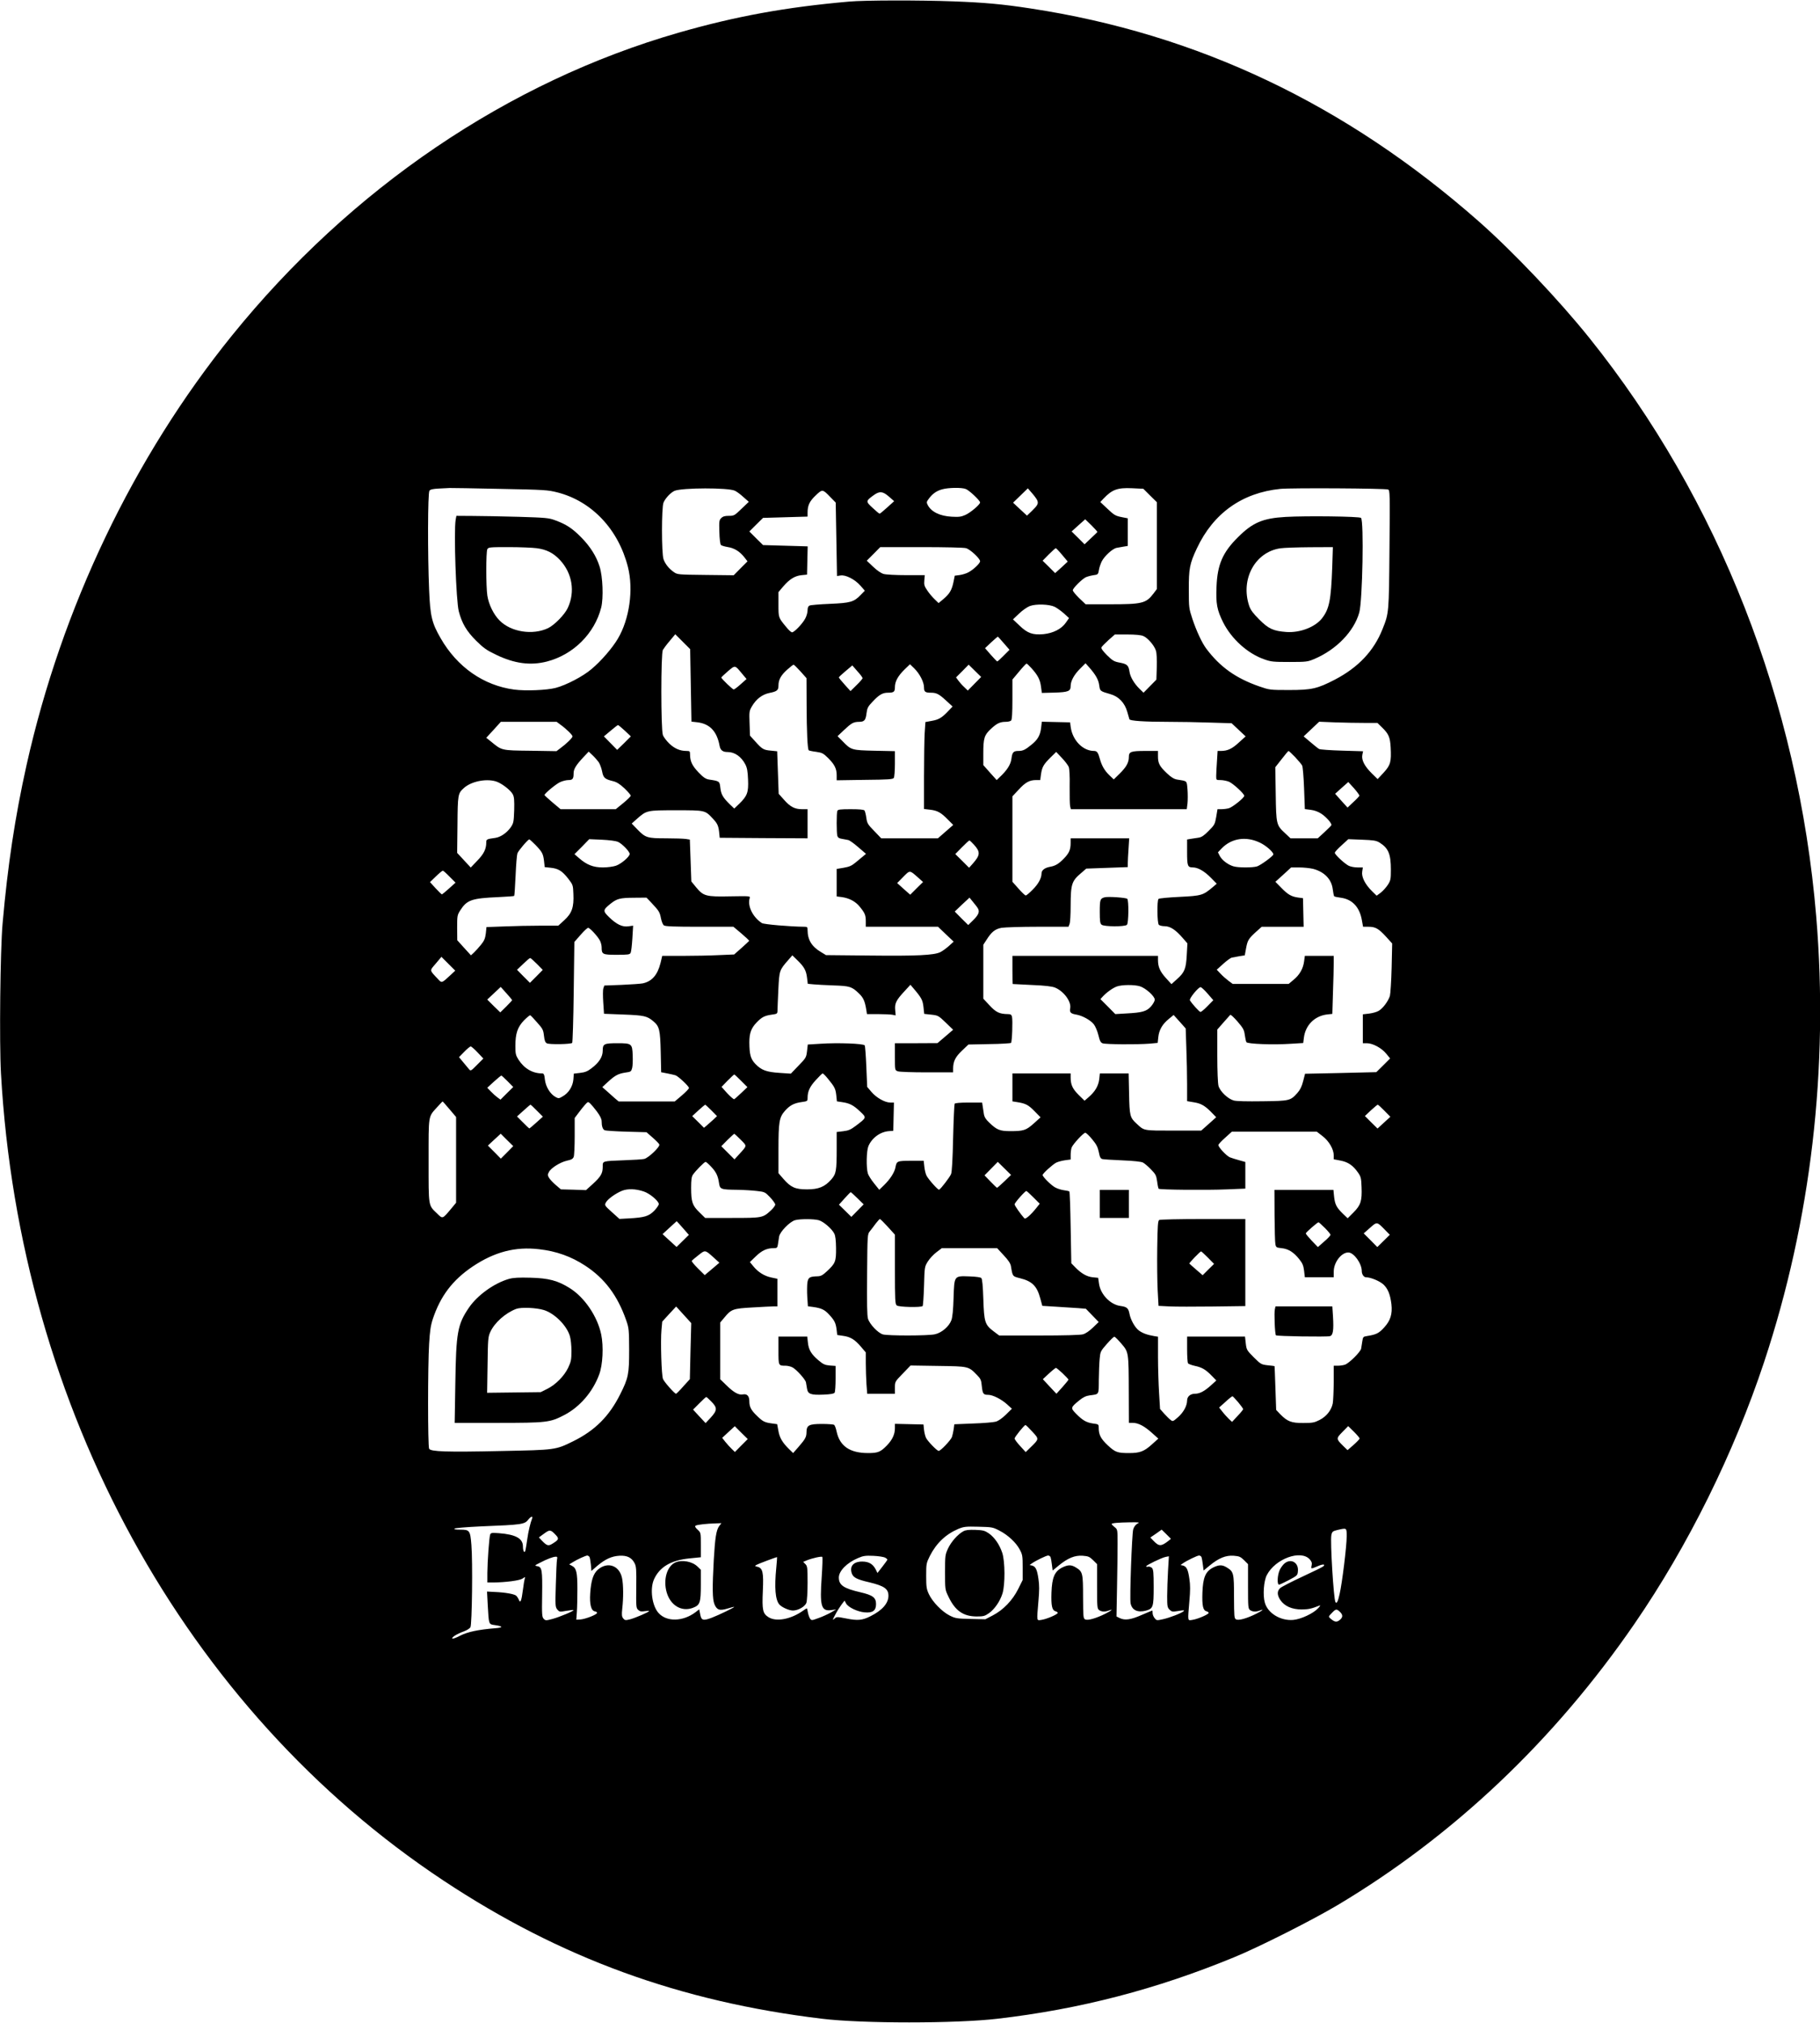
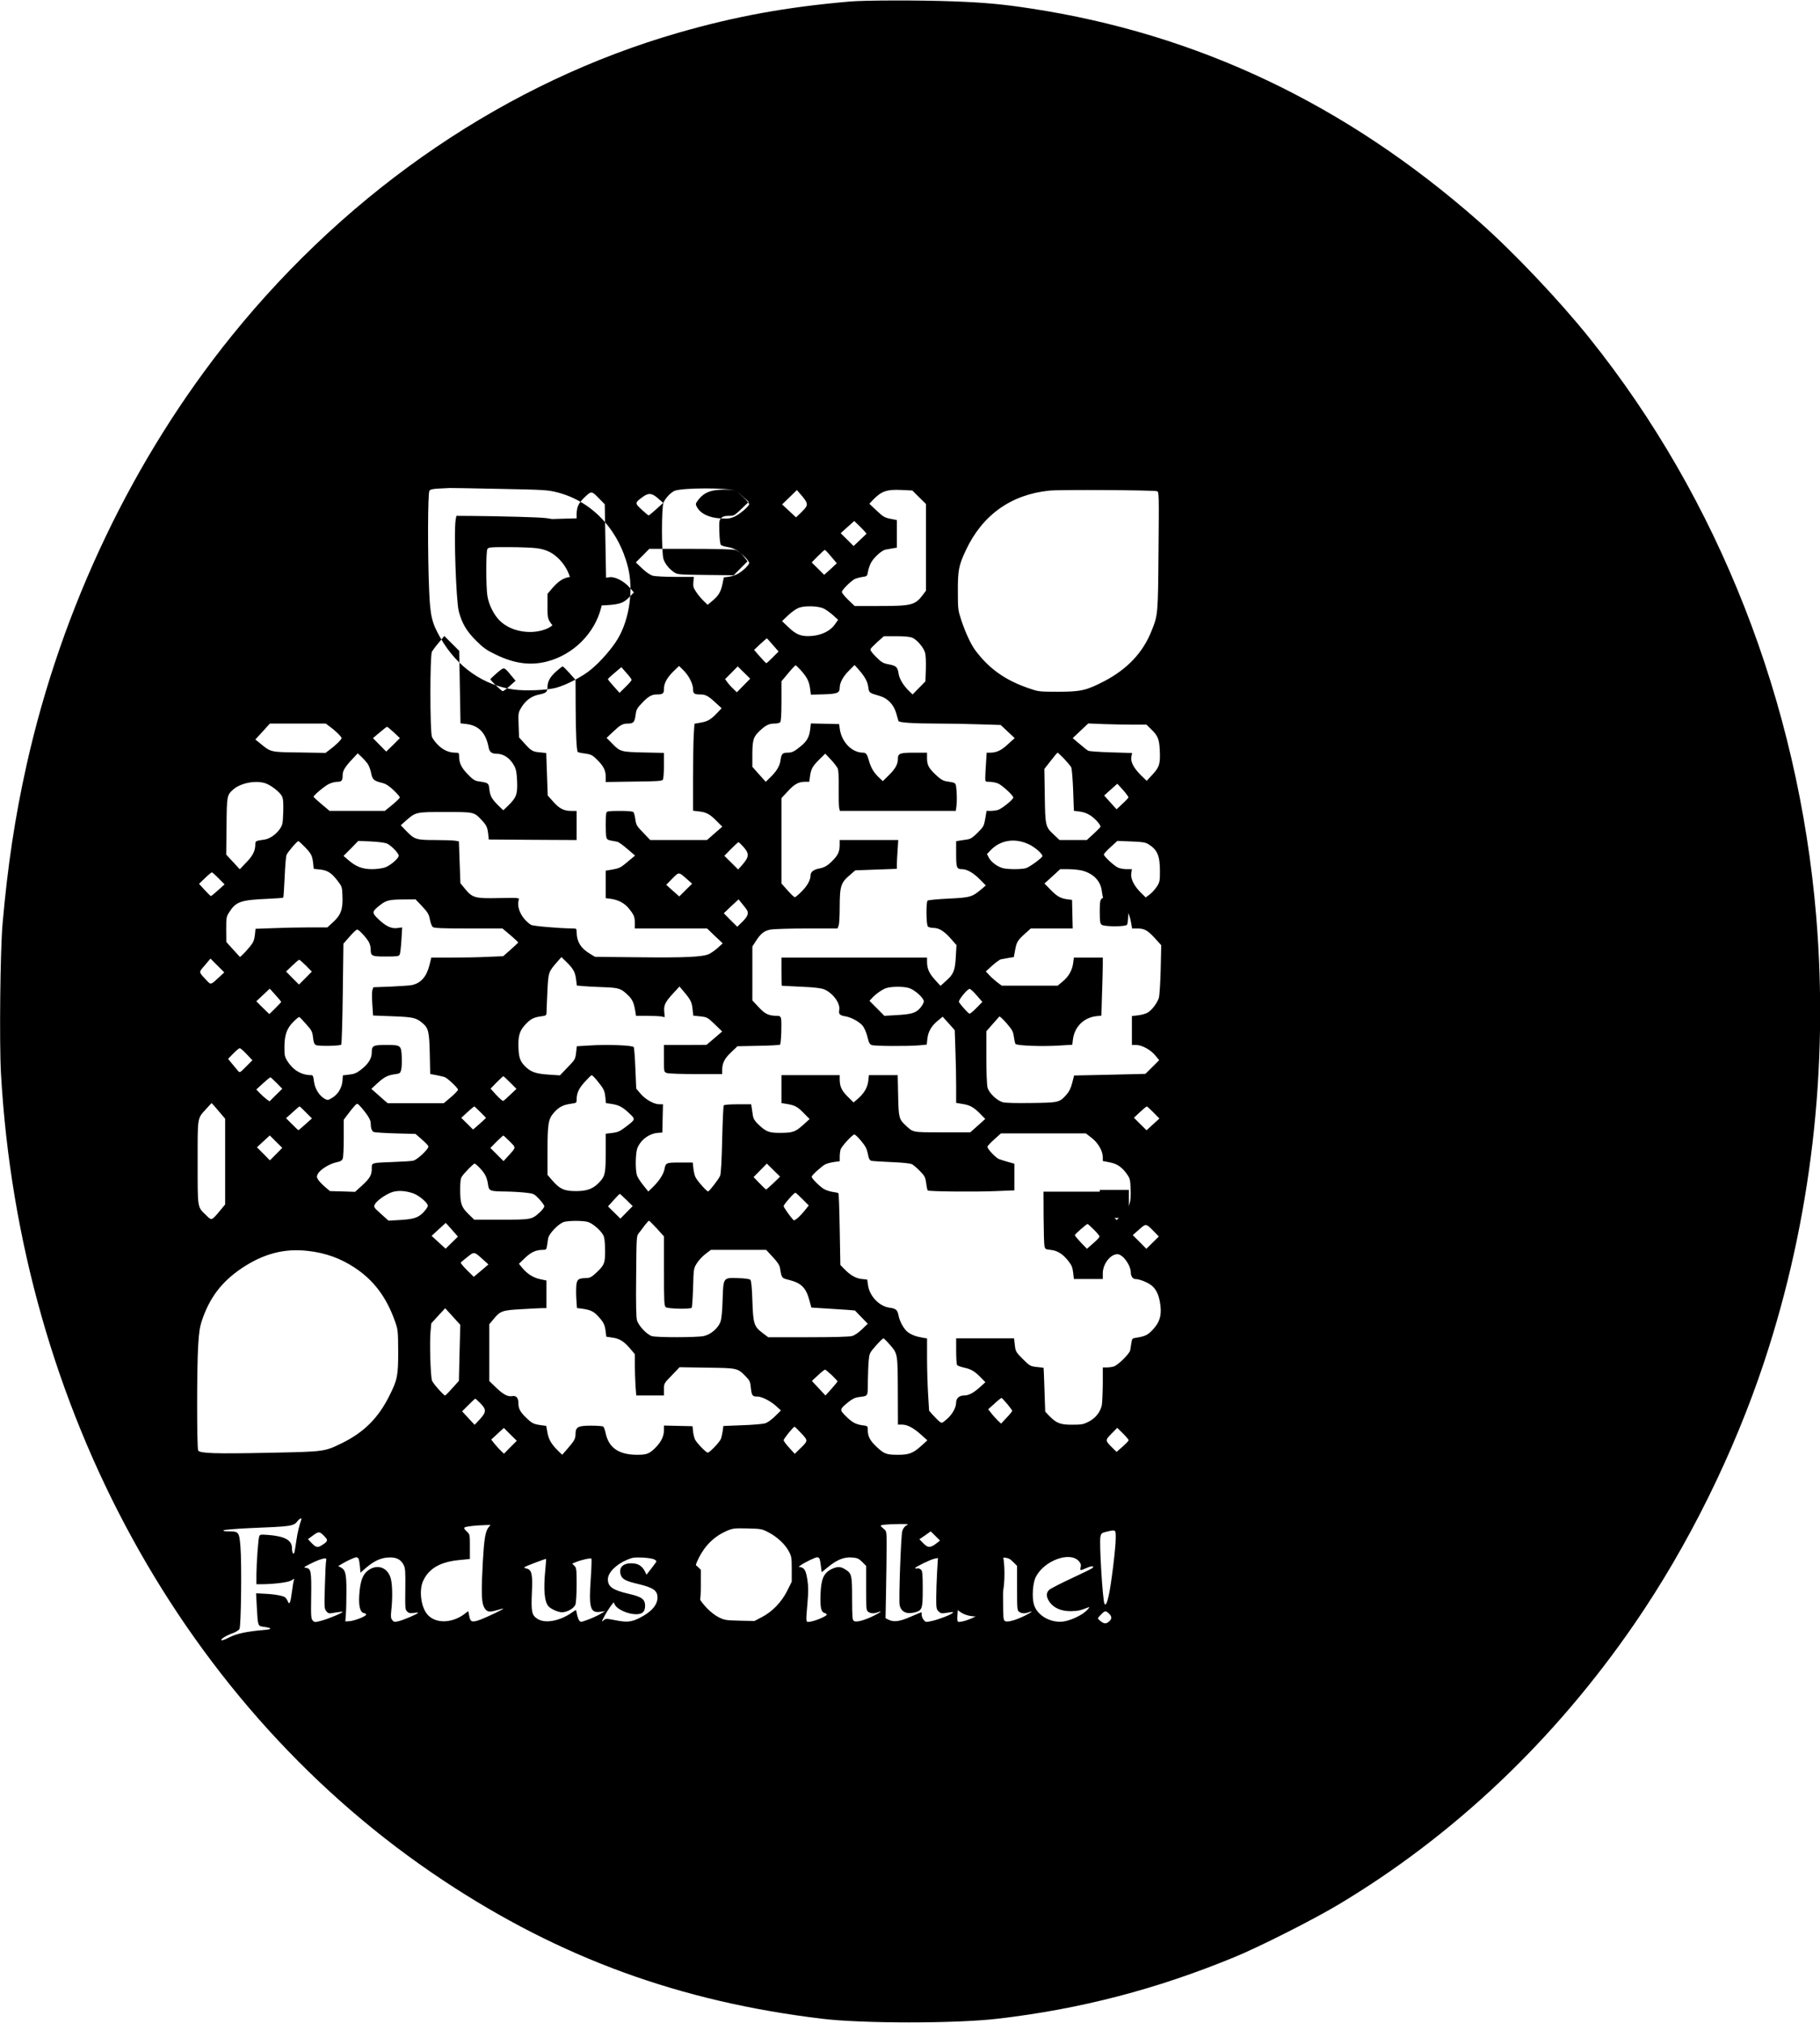
<svg xmlns="http://www.w3.org/2000/svg" version="1.0" width="1350pt" height="1500pt" viewBox="0 0 1688 1875" preserveAspectRatio="xMidYMid meet">
  <g transform="translate(0,1875) scale(0.1,-0.1)" fill="#000000" stroke="none">
-     <path d="M7875 18738 c-583 -51 -1051 -136 -1580 -288 -1583 -455 -3039 -1442 -4145 -2810 -913 -1130 -1578 -2522 -1904 -3982 -107 -481 -175 -932 -222 -1468 -22 -247 -31 -1107 -15 -1390 175 -3107 1706 -5897 4106 -7485 1083 -717 2190 -1121 3510 -1280 369 -45 1242 -45 1625 0 768 89 1478 274 2198 571 232 95 728 346 958 483 1075 641 2011 1528 2754 2609 496 721 921 1580 1202 2427 435 1312 600 2724 483 4130 -166 1986 -904 3868 -2103 5363 -282 352 -711 804 -1028 1083 -1231 1084 -2605 1737 -4154 1973 -267 41 -429 55 -715 66 -319 12 -829 11 -970 -2z m-3240 -4518 c418 -8 445 -10 536 -33 319 -82 565 -343 653 -692 53 -209 14 -484 -94 -665 -51 -86 -155 -207 -244 -281 -78 -67 -233 -148 -331 -174 -83 -22 -280 -30 -386 -16 -284 38 -529 209 -682 476 -82 142 -97 205 -107 448 -14 328 -13 900 3 920 9 12 32 17 87 20 41 2 86 4 100 5 14 1 223 -3 465 -8z m2180 -17 c17 -7 53 -34 80 -59 l50 -44 -68 -65 c-64 -62 -69 -65 -117 -65 -37 0 -55 -5 -71 -21 -19 -19 -20 -30 -17 -129 1 -60 8 -114 14 -120 6 -6 33 -14 61 -19 62 -9 112 -40 154 -92 l32 -41 -64 -64 -64 -65 -261 3 c-256 3 -261 3 -295 27 -45 31 -79 74 -95 119 -19 54 -19 481 0 525 18 42 68 94 103 109 71 29 497 30 558 1z m2142 16 c31 -11 133 -107 133 -125 0 -19 -89 -95 -137 -116 -38 -17 -61 -20 -127 -16 -109 6 -189 45 -222 109 -12 24 -11 29 10 57 34 47 73 74 125 88 57 16 180 18 218 3z m1710 -61 l63 -62 0 -402 0 -402 -32 -43 c-70 -91 -104 -99 -410 -99 l-219 0 -60 57 c-32 31 -59 64 -59 73 0 18 80 99 119 120 13 6 44 15 69 19 45 6 47 7 54 48 3 22 16 59 26 80 26 51 101 119 138 126 16 3 46 8 67 12 l37 6 0 128 0 128 -61 12 c-53 11 -67 19 -127 76 l-67 63 30 32 c80 84 129 102 264 96 l105 -5 63 -63z m2207 56 c17 -7 18 -28 13 -553 -5 -591 -5 -593 -64 -740 -80 -203 -225 -356 -441 -469 -164 -85 -216 -97 -427 -97 -177 0 -181 1 -274 33 -219 76 -366 181 -494 352 -40 54 -91 164 -128 275 -32 97 -33 105 -33 270 -1 194 8 242 74 382 153 327 420 517 775 553 103 10 970 5 999 -6z m-3253 -102 c11 -29 3 -45 -53 -99 l-43 -41 -65 60 -64 60 68 66 69 67 39 -45 c22 -25 44 -55 49 -68z m-1918 30 l48 -49 6 -340 6 -341 33 5 c47 8 133 -36 184 -94 l41 -47 -38 -39 c-63 -66 -96 -75 -288 -83 -94 -4 -178 -11 -187 -16 -12 -6 -18 -20 -18 -44 0 -19 -9 -53 -21 -75 -24 -47 -102 -129 -123 -129 -8 0 -32 21 -53 48 -74 89 -73 86 -73 211 l0 114 45 53 c58 67 107 98 170 104 l50 5 3 131 3 131 -207 6 -207 6 -64 63 -63 63 63 63 64 63 206 6 207 6 0 36 c0 68 18 106 75 160 63 60 64 60 138 -17z m542 6 l48 -42 -64 -58 c-35 -32 -67 -58 -71 -58 -4 0 -33 24 -65 54 -65 60 -65 63 11 118 54 39 84 36 141 -14z m1933 -328 c-2 -3 -29 -29 -61 -59 l-58 -55 -60 60 -60 59 63 57 63 56 58 -56 c31 -31 56 -59 55 -62z m-1218 -150 c39 -11 130 -96 130 -121 0 -20 -65 -81 -111 -104 -18 -10 -53 -20 -78 -24 l-46 -6 -11 -55 c-15 -75 -35 -111 -91 -159 l-48 -40 -38 37 c-21 20 -52 57 -68 82 -26 38 -30 52 -26 93 l4 47 -171 0 c-94 0 -189 5 -210 11 -25 7 -61 32 -98 67 l-59 56 63 63 62 63 381 0 c221 0 395 -4 415 -10z m891 -62 l52 -62 -58 -54 -59 -53 -58 58 -58 57 57 58 c32 32 61 58 65 58 4 0 31 -28 59 -62z m-68 -482 c21 -11 59 -38 85 -61 l47 -43 -30 -43 c-40 -58 -117 -97 -207 -106 -100 -9 -148 8 -222 79 l-61 58 57 54 c31 30 76 61 100 70 58 21 180 17 231 -8z m-3376 -728 l6 -336 54 -6 c116 -14 182 -83 207 -218 8 -42 29 -58 75 -58 65 0 126 -42 164 -115 16 -31 22 -63 25 -141 5 -118 -7 -151 -82 -224 l-46 -44 -41 39 c-64 63 -81 92 -88 153 -7 62 -7 62 -105 77 -31 5 -52 19 -98 67 -58 61 -78 102 -78 166 0 29 -3 32 -32 32 -60 0 -110 21 -159 67 -26 25 -54 61 -61 81 -19 53 -19 757 0 789 7 12 35 50 64 84 l51 61 69 -69 69 -69 6 -336z m4196 458 c42 -17 104 -89 118 -137 7 -20 10 -86 8 -152 l-4 -116 -60 -61 -59 -60 -34 33 c-51 49 -89 112 -96 161 -9 60 -22 72 -91 85 -53 10 -66 18 -118 69 -38 38 -56 63 -51 73 3 7 33 38 65 67 l59 52 115 0 c75 0 127 -5 148 -14z m-1293 -67 l53 -61 -54 -54 c-29 -30 -56 -54 -60 -54 -3 0 -30 28 -60 62 l-53 61 57 54 c32 29 59 53 61 53 2 0 27 -27 56 -61z m256 -231 c59 -65 81 -107 89 -172 l8 -58 117 3 c130 4 150 13 150 62 0 46 33 106 89 161 l49 49 34 -38 c60 -68 86 -114 93 -166 8 -55 6 -54 106 -83 76 -22 131 -81 154 -163 9 -32 18 -63 20 -69 5 -15 136 -24 361 -24 105 0 280 -3 389 -7 l198 -6 65 -61 65 -61 -63 -57 c-62 -58 -106 -78 -166 -78 l-31 0 -6 -97 c-4 -54 -7 -115 -7 -135 0 -38 0 -38 40 -38 22 0 57 -7 78 -15 39 -17 142 -111 142 -131 0 -19 -107 -104 -142 -115 -18 -5 -49 -9 -70 -9 l-36 0 -12 -72 c-12 -68 -16 -75 -70 -129 -42 -43 -66 -59 -93 -63 -21 -3 -53 -8 -72 -11 l-35 -6 0 -117 c0 -129 5 -142 54 -142 46 0 106 -34 166 -95 l55 -56 -35 -30 c-92 -78 -106 -82 -309 -92 -102 -5 -190 -13 -196 -19 -15 -14 -13 -224 3 -240 7 -7 32 -13 56 -13 50 -1 100 -33 166 -110 l43 -49 -6 -108 c-7 -128 -20 -161 -91 -224 l-51 -46 -52 57 c-54 60 -73 102 -73 168 l0 37 -675 0 -675 0 0 -130 c0 -71 1 -130 3 -131 1 0 81 -4 177 -9 125 -5 187 -13 215 -24 82 -34 152 -130 141 -191 -8 -39 4 -51 59 -60 56 -10 133 -53 161 -91 13 -17 32 -61 41 -98 13 -54 21 -70 40 -77 28 -10 322 -12 435 -3 l75 7 6 54 c7 66 37 119 97 168 l45 37 56 -62 56 -63 6 -180 c4 -99 7 -251 7 -337 l0 -157 65 -11 c68 -11 104 -33 172 -104 l33 -34 -69 -62 -70 -62 -258 0 c-283 0 -270 -2 -341 64 -62 57 -66 72 -70 279 l-4 187 -133 0 -134 0 -6 -55 c-8 -62 -39 -114 -98 -165 l-38 -33 -55 54 c-56 56 -74 94 -74 162 l0 37 -270 0 -270 0 0 -130 0 -129 38 -6 c84 -13 108 -25 165 -83 l58 -59 -63 -57 c-72 -64 -95 -71 -218 -71 -97 0 -125 12 -194 78 -33 31 -46 52 -51 82 -3 22 -8 55 -11 73 l-5 32 -124 0 c-79 0 -126 -4 -131 -11 -3 -6 -10 -149 -14 -317 -4 -191 -11 -318 -19 -335 -11 -28 -96 -139 -111 -145 -10 -4 -98 94 -117 131 -8 16 -17 53 -20 83 l-6 54 -117 0 c-130 0 -134 -2 -145 -62 -9 -46 -49 -109 -107 -165 l-43 -42 -48 60 c-27 33 -53 75 -58 92 -16 56 -13 208 5 252 32 77 110 134 190 140 l41 3 3 131 3 131 -34 0 c-50 0 -129 45 -174 98 l-40 47 -8 186 c-4 103 -11 192 -15 199 -10 17 -250 26 -412 15 l-116 -7 -7 -61 c-7 -59 -10 -64 -79 -135 l-71 -74 -105 7 c-122 8 -168 25 -224 83 -44 46 -55 86 -56 200 0 86 17 132 68 185 47 49 74 63 140 72 50 7 52 8 53 38 0 18 4 105 8 194 9 179 9 180 95 278 l35 40 46 -45 c63 -61 82 -95 90 -162 l7 -57 52 -5 c28 -3 112 -7 187 -10 152 -5 170 -11 236 -75 41 -39 55 -72 68 -153 l6 -38 103 0 c57 0 117 -3 133 -6 l30 -6 -4 49 c-6 62 8 91 84 173 l57 62 29 -34 c74 -87 85 -108 92 -172 l7 -64 65 -7 c63 -7 67 -9 134 -73 l69 -67 -72 -62 -73 -62 -197 -1 -198 0 0 -125 c0 -125 0 -125 26 -135 14 -6 135 -10 270 -10 l244 0 0 33 c0 68 20 109 82 168 l60 57 193 4 c106 1 197 7 202 11 10 10 17 209 9 243 -5 19 -13 24 -39 24 -77 1 -110 17 -169 81 l-58 62 0 250 0 250 30 46 c46 73 79 100 139 111 30 5 181 10 338 10 l283 0 10 26 c6 14 10 89 10 167 1 204 9 231 101 308 l44 38 193 7 192 7 0 36 c0 20 3 80 7 134 l6 97 -271 0 -272 0 0 -44 c0 -61 -14 -94 -63 -144 -48 -49 -77 -67 -127 -76 -50 -9 -80 -32 -80 -62 0 -43 -29 -98 -83 -151 -28 -29 -57 -53 -63 -53 -7 0 -37 29 -68 64 l-56 63 0 396 0 396 58 62 c62 68 101 89 161 89 l39 0 7 53 c10 68 23 91 87 155 l54 53 52 -55 c29 -30 57 -68 64 -83 7 -18 11 -83 9 -183 -1 -85 1 -167 4 -182 l7 -28 537 0 538 0 7 54 c3 30 3 88 0 129 -8 84 1 76 -98 92 -28 5 -54 21 -93 58 -68 64 -83 92 -83 157 l0 50 -116 0 c-136 0 -154 -7 -154 -56 0 -51 -23 -93 -85 -154 l-55 -54 -41 39 c-46 45 -71 89 -89 155 -15 55 -26 70 -53 70 -103 0 -198 97 -216 219 l-6 46 -131 3 -131 3 -7 -58 c-8 -67 -31 -109 -89 -155 -57 -47 -80 -58 -119 -58 -49 0 -59 -11 -67 -72 -7 -56 -42 -109 -113 -175 l-24 -23 -62 69 -62 70 0 108 c0 141 9 170 70 227 56 52 85 66 139 66 20 0 42 5 49 12 8 8 12 66 12 196 l0 184 62 74 c34 41 65 74 69 74 4 0 24 -19 45 -42z m-2142 -30 l56 -63 1 -250 c1 -243 8 -408 20 -419 3 -3 34 -10 68 -14 56 -8 67 -14 111 -57 60 -60 80 -99 80 -160 l0 -47 260 4 c218 2 262 5 270 18 5 8 10 67 10 131 l0 117 -187 4 c-213 5 -219 6 -296 86 l-49 49 57 54 c72 68 90 78 141 79 51 0 63 14 71 81 6 47 13 61 57 107 59 63 92 82 140 82 56 0 66 8 66 51 0 53 28 104 89 164 l51 49 40 -39 c50 -49 90 -127 90 -176 0 -41 11 -49 65 -49 50 0 74 -12 140 -73 l60 -55 -40 -42 c-60 -63 -89 -80 -153 -91 l-59 -11 -7 -105 c-3 -59 -6 -240 -6 -403 l0 -298 58 -7 c67 -8 100 -26 165 -93 l48 -48 -71 -62 -71 -62 -263 0 -263 0 -65 68 c-60 61 -66 72 -73 122 -4 30 -12 61 -17 68 -7 8 -46 12 -128 12 -98 0 -119 -3 -124 -16 -8 -20 -8 -202 0 -231 5 -16 16 -24 43 -28 20 -4 46 -8 58 -11 12 -2 54 -32 93 -66 l72 -62 -25 -21 c-13 -11 -45 -37 -70 -58 -37 -31 -59 -41 -112 -50 l-65 -11 0 -127 0 -128 48 -6 c69 -10 126 -40 165 -88 49 -60 57 -80 57 -136 l0 -51 335 0 335 0 72 -69 73 -69 -45 -41 c-25 -22 -61 -48 -80 -57 -58 -28 -221 -36 -652 -31 l-407 4 -43 26 c-89 52 -127 114 -128 205 0 29 -3 32 -32 32 -129 1 -374 22 -392 34 -85 56 -135 159 -113 231 7 20 3 20 -179 17 -226 -5 -250 2 -317 83 l-45 55 -7 194 -7 194 -37 6 c-20 3 -103 6 -184 6 -174 0 -190 5 -265 82 l-53 55 48 43 c91 80 92 80 363 80 273 0 268 1 342 -78 45 -48 53 -68 60 -147 l3 -30 408 -3 407 -2 0 135 0 135 -51 0 c-68 0 -110 22 -168 88 l-49 55 -7 197 -7 197 -58 6 c-68 6 -81 13 -146 86 l-48 53 -4 114 c-4 108 -3 115 22 158 40 68 95 110 163 124 70 14 83 25 83 69 0 53 23 95 80 146 29 26 56 47 60 47 5 0 33 -28 64 -62z m1614 -115 l-62 -63 -34 33 c-19 17 -43 45 -54 60 l-21 29 59 59 58 59 58 -57 58 -57 -62 -63z m-2156 94 l42 -50 -54 -48 c-30 -27 -59 -49 -65 -49 -10 0 -115 100 -115 111 0 3 28 29 61 58 69 58 64 59 131 -22z m1118 -42 c0 -6 -25 -35 -56 -65 l-56 -55 -54 60 c-30 33 -54 63 -54 67 0 3 28 30 62 58 l63 53 47 -54 c27 -29 48 -58 48 -64z m-2801 -432 c53 -38 111 -95 111 -108 0 -13 -58 -70 -112 -109 l-37 -28 -243 4 c-271 3 -263 2 -364 85 l-44 35 68 74 67 74 259 0 259 0 36 -27z m7455 17 l121 0 43 -42 c61 -59 75 -91 80 -185 7 -135 -1 -164 -65 -234 l-56 -60 -54 53 c-67 66 -97 124 -88 171 l7 34 -196 6 c-108 3 -203 10 -211 15 -9 4 -45 33 -80 63 l-64 54 72 68 72 68 149 -6 c82 -3 204 -5 270 -5z m-6859 -72 l56 -53 -63 -63 -64 -62 -61 62 -62 63 62 52 c34 29 65 53 69 53 4 0 32 -24 63 -52z m6217 -245 c30 -32 59 -67 65 -78 6 -11 14 -106 18 -212 l7 -192 54 -7 c35 -4 70 -17 99 -36 47 -31 99 -91 93 -106 -1 -5 -31 -34 -64 -65 l-62 -57 -126 0 -127 0 -51 48 c-80 74 -82 81 -86 364 l-4 247 59 75 c32 42 61 76 64 76 3 0 31 -26 61 -57z m-6460 -46 c11 -16 26 -54 32 -85 12 -62 24 -73 105 -93 32 -8 61 -27 103 -66 32 -31 58 -61 58 -68 0 -6 -31 -37 -69 -68 l-70 -57 -256 0 -256 0 -74 62 c-41 35 -75 66 -75 69 0 14 107 103 145 120 22 10 56 19 76 19 40 0 49 11 49 63 0 39 22 75 89 147 l51 54 36 -34 c20 -19 45 -48 56 -63z m-957 -178 c52 -14 140 -81 161 -121 13 -25 15 -55 13 -148 -4 -109 -6 -119 -32 -158 -37 -52 -94 -91 -143 -98 -80 -11 -84 -13 -84 -42 0 -61 -22 -106 -83 -169 l-61 -64 -63 68 -63 68 3 260 c2 280 4 292 59 341 66 60 199 89 293 63z m8013 -134 c-2 -6 -27 -33 -57 -60 l-53 -50 -58 64 -57 64 61 55 61 54 53 -58 c29 -33 51 -64 50 -69z m-921 -436 c55 -26 123 -86 123 -108 0 -15 -119 -102 -153 -112 -42 -12 -173 -12 -216 1 -50 14 -106 56 -127 95 l-18 35 34 36 c92 95 227 116 357 53z m-6720 -21 c62 -65 71 -81 79 -151 l6 -54 55 -6 c71 -7 108 -30 163 -101 44 -57 45 -60 48 -141 6 -124 -14 -180 -84 -244 l-56 -51 -167 0 c-92 0 -242 -3 -333 -7 l-166 -6 -6 -58 c-6 -47 -14 -68 -45 -106 -21 -26 -51 -59 -66 -73 l-27 -25 -64 70 -63 70 -1 116 c0 109 1 117 28 160 63 98 105 113 357 124 77 4 142 8 144 11 3 2 8 87 13 188 4 100 12 194 17 207 10 26 98 129 110 129 4 0 30 -24 58 -52z m763 30 c39 -17 110 -90 110 -113 0 -25 -78 -92 -127 -109 -27 -9 -79 -16 -122 -16 -88 0 -149 24 -219 85 l-44 38 69 69 68 70 115 -5 c67 -3 130 -11 150 -19z m7064 -7 c83 -52 106 -106 106 -252 0 -87 -2 -99 -28 -140 -16 -24 -45 -57 -66 -73 l-38 -28 -43 42 c-64 63 -99 132 -91 181 l6 39 -50 0 c-28 0 -65 7 -82 16 -40 21 -128 103 -128 120 0 7 28 38 63 69 l62 57 127 -5 c107 -4 132 -8 162 -26z m-3760 -21 c60 -66 58 -96 -12 -175 l-34 -38 -64 64 -64 63 62 63 c34 35 65 63 69 63 4 0 23 -18 43 -40z m3144 -223 c106 -28 172 -97 183 -190 4 -32 10 -61 13 -64 3 -4 31 -10 62 -14 106 -14 174 -87 195 -208 l11 -61 50 0 c65 0 94 -17 163 -92 l57 -63 -5 -225 c-3 -124 -11 -241 -16 -261 -15 -48 -64 -115 -103 -138 -17 -11 -57 -22 -89 -26 l-59 -7 0 -134 0 -134 38 0 c54 0 136 -44 179 -97 l36 -44 -64 -64 -64 -63 -331 -8 -330 -7 -18 -70 c-13 -50 -28 -80 -54 -109 -64 -71 -71 -73 -323 -76 -141 -2 -241 0 -266 7 -55 15 -128 85 -142 136 -6 24 -11 137 -11 281 l0 241 56 64 c31 35 60 68 64 72 4 5 34 -23 68 -62 53 -62 61 -77 67 -124 4 -30 11 -60 15 -67 11 -17 246 -26 413 -15 l114 7 6 48 c14 117 99 203 216 217 l48 5 6 202 c4 110 7 231 7 269 l0 67 -134 0 -134 0 -7 -52 c-9 -67 -42 -125 -99 -171 l-44 -37 -260 0 -259 0 -39 29 c-21 16 -55 45 -74 66 l-35 37 60 54 c33 30 69 56 80 58 11 2 42 8 70 13 l50 8 11 60 c14 78 22 92 89 154 l57 51 194 0 195 0 -3 132 -3 133 -46 6 c-63 9 -95 28 -157 92 l-53 54 73 66 73 67 75 0 c42 0 99 -6 128 -13z m-8008 -73 l55 -55 -60 -54 c-33 -30 -63 -54 -66 -55 -4 0 -30 26 -59 57 l-52 57 55 53 c30 29 59 53 64 53 5 0 33 -25 63 -56z m4343 -6 l48 -43 -60 -59 -59 -59 -61 54 -60 54 56 57 c63 64 59 64 136 -4z m-2472 -235 c72 -77 78 -87 89 -144 6 -30 18 -60 27 -66 13 -10 95 -13 331 -13 l314 0 74 -62 c41 -35 73 -65 72 -69 -2 -3 -34 -33 -71 -66 l-68 -60 -142 -6 c-78 -4 -228 -7 -333 -7 l-192 0 -16 -67 c-28 -111 -80 -170 -165 -188 -19 -4 -107 -10 -195 -14 l-161 -6 -9 -26 c-5 -14 -5 -73 -1 -131 l7 -105 180 -7 c192 -7 220 -14 277 -62 57 -48 64 -78 69 -286 l4 -187 57 -11 c31 -6 65 -14 75 -17 25 -7 126 -102 126 -118 0 -7 -30 -38 -66 -69 l-66 -56 -260 0 -260 0 -37 31 c-20 18 -54 48 -75 67 l-40 35 53 49 c65 60 96 76 162 86 50 7 53 9 62 42 5 19 7 72 5 118 -4 108 -9 112 -141 112 -125 0 -137 -6 -137 -69 0 -57 -33 -110 -105 -164 -35 -27 -59 -37 -104 -42 l-59 -7 -4 -54 c-6 -65 -44 -126 -100 -157 -33 -20 -38 -20 -63 -7 -51 27 -93 95 -101 161 -5 48 -10 59 -25 59 -90 0 -167 45 -221 129 -25 40 -28 54 -28 126 0 115 20 175 80 237 27 27 53 49 58 47 5 -2 34 -32 64 -67 51 -57 57 -68 63 -122 5 -46 12 -63 27 -71 23 -12 222 -9 235 4 4 5 11 217 14 472 l6 464 57 65 c32 37 63 66 71 66 16 0 88 -78 109 -118 9 -17 16 -45 16 -62 0 -66 8 -70 140 -70 103 0 121 2 129 18 5 9 12 70 16 134 l7 118 -44 -6 c-56 -8 -109 17 -179 85 -59 57 -58 67 13 124 60 48 88 55 218 56 l116 1 45 -47z m3030 -55 c16 -30 4 -59 -46 -108 l-45 -44 -63 62 -62 63 68 65 69 64 34 -42 c19 -22 40 -50 45 -60z m-4896 -619 c-80 -74 -77 -73 -116 -31 -78 83 -76 72 -17 141 l52 62 64 -64 64 -64 -47 -44z m805 106 l54 -55 -59 -60 -60 -60 -60 60 -60 61 57 54 c31 30 60 55 65 55 5 0 33 -25 63 -55z m5592 -207 c53 -16 138 -92 138 -124 0 -13 -16 -41 -35 -63 -42 -46 -80 -57 -230 -65 l-101 -6 -69 70 -69 69 20 22 c34 38 95 82 132 95 47 17 162 18 214 2z m-5822 -128 c0 -3 -25 -30 -55 -60 l-55 -54 -61 59 -60 60 62 58 63 59 53 -59 c29 -32 52 -60 53 -63z m6451 59 l52 -60 -54 -55 c-29 -30 -58 -54 -65 -54 -10 0 -79 76 -98 108 -9 15 78 122 99 122 7 0 37 -27 66 -61z m-6771 -545 l53 -56 -59 -59 c-56 -57 -59 -58 -74 -40 -8 10 -33 40 -54 65 l-39 47 49 50 c26 27 53 49 60 49 6 0 35 -25 64 -56z m3247 -241 c64 -78 72 -94 79 -154 l6 -58 47 -7 c70 -10 106 -28 166 -85 64 -60 65 -57 -38 -135 -48 -36 -68 -44 -117 -50 l-60 -7 0 -152 c0 -209 -5 -236 -50 -288 -61 -69 -118 -92 -225 -92 -109 0 -150 18 -219 97 l-46 53 0 217 c0 258 7 301 60 361 46 52 85 72 158 82 50 7 52 8 52 38 0 60 20 104 76 165 31 34 59 62 64 62 4 0 26 -21 47 -47z m-803 -22 l58 -58 -57 -54 c-31 -30 -61 -56 -66 -58 -6 -1 -34 23 -64 55 l-53 59 56 58 c31 31 59 57 62 57 3 0 32 -26 64 -59z m-2166 -4 l52 -53 -59 -58 -59 -59 -29 21 c-15 11 -43 36 -61 55 l-33 34 62 57 c34 31 65 56 69 56 3 0 29 -24 58 -53z m-539 -259 l61 -72 0 -397 0 -398 -48 -58 c-79 -94 -76 -93 -128 -42 -83 80 -79 56 -79 489 0 433 -5 404 80 498 26 29 48 52 50 52 2 0 30 -32 64 -72z m1367 -21 c30 -41 44 -69 44 -90 0 -47 10 -75 28 -84 10 -4 100 -10 202 -13 l186 -5 56 -49 c31 -27 60 -56 63 -65 8 -21 -102 -126 -141 -134 -16 -4 -99 -9 -184 -12 -209 -8 -200 -6 -200 -61 0 -61 -18 -91 -92 -159 l-63 -57 -117 4 -116 3 -47 40 c-26 22 -54 52 -63 67 -14 24 -14 30 -1 54 20 38 105 91 167 105 42 9 55 16 63 36 5 13 9 100 9 192 l0 168 37 49 c20 27 47 61 61 76 25 27 26 27 45 10 10 -9 39 -43 63 -75z m-556 7 l55 -55 -60 -54 c-33 -30 -62 -54 -65 -55 -3 0 -30 25 -60 56 l-55 55 60 54 c33 30 62 55 65 55 3 0 30 -25 60 -56z m1618 3 l52 -53 -37 -35 c-21 -19 -48 -43 -61 -54 l-23 -19 -54 54 -55 54 57 53 c32 29 60 52 63 53 3 0 29 -24 58 -53z m6242 -3 l55 -56 -59 -54 -60 -55 -59 58 -58 58 56 53 c31 28 59 52 63 52 4 0 32 -25 62 -56z m-574 -235 c60 -46 104 -122 104 -179 l0 -36 62 -12 c70 -13 116 -44 163 -111 27 -39 30 -51 33 -135 5 -127 -7 -167 -74 -234 l-55 -55 -46 44 c-58 57 -72 85 -80 159 l-6 60 -273 0 -274 0 1 -237 c1 -131 4 -251 8 -268 6 -28 10 -30 56 -35 63 -6 113 -37 164 -101 32 -40 40 -60 46 -109 l7 -60 134 0 134 0 0 53 c0 85 70 177 135 177 51 0 125 -101 125 -173 0 -29 19 -57 39 -57 43 0 125 -34 161 -66 42 -39 64 -93 75 -184 10 -91 -9 -152 -67 -215 -50 -55 -73 -66 -160 -80 -34 -5 -37 -8 -43 -48 -3 -23 -8 -54 -11 -69 -6 -30 -109 -133 -149 -148 -14 -5 -44 -10 -66 -10 l-39 0 0 -152 c-1 -84 -5 -173 -9 -197 -13 -64 -58 -121 -122 -154 -49 -25 -66 -28 -151 -28 -111 -1 -148 14 -213 80 l-39 41 -7 203 c-4 111 -7 203 -8 203 -1 1 -29 5 -63 8 -61 7 -65 10 -130 74 -64 65 -67 69 -74 130 l-7 62 -268 0 -269 0 0 -117 c0 -65 4 -123 8 -130 4 -7 32 -17 62 -24 67 -14 102 -34 158 -92 l43 -44 -53 -48 c-58 -52 -102 -75 -145 -75 -43 0 -73 -26 -73 -63 -1 -50 -33 -109 -85 -155 -46 -40 -48 -41 -69 -24 -12 9 -39 36 -60 59 l-37 42 -9 148 c-5 81 -10 232 -10 335 l0 187 -37 6 c-65 11 -107 27 -141 52 -36 27 -77 100 -87 157 -10 50 -24 62 -83 70 -94 12 -185 107 -199 206 l-8 55 -51 5 c-55 6 -106 35 -164 95 l-34 35 -6 330 c-3 181 -8 332 -12 335 -3 4 -26 9 -50 12 -24 3 -59 14 -78 24 -36 17 -120 100 -120 117 0 14 93 98 126 115 16 8 53 18 82 22 l52 7 0 43 c0 24 4 54 9 68 12 31 109 137 127 137 7 0 36 -27 63 -60 40 -48 52 -72 62 -119 9 -47 16 -60 33 -65 11 -3 95 -8 186 -12 102 -4 175 -12 190 -20 14 -7 47 -35 74 -63 44 -45 50 -56 58 -112 4 -34 11 -65 14 -68 9 -10 446 -14 631 -6 l173 7 0 124 0 123 -57 16 c-32 9 -71 21 -86 27 -30 12 -107 93 -107 114 0 7 28 37 63 68 l62 56 394 0 394 0 53 -41z m-7563 -151 l-58 -58 -60 61 -60 60 59 55 60 55 58 -58 58 -57 -57 -58z m2166 118 c61 -62 62 -52 -15 -137 l-42 -46 -61 61 -61 61 57 58 c32 31 60 57 63 57 3 0 30 -25 59 -54z m-278 -246 c50 -52 67 -87 77 -152 9 -63 13 -65 172 -67 58 -1 139 -6 180 -11 72 -8 76 -10 122 -58 26 -28 48 -58 48 -68 0 -9 -18 -34 -41 -55 -74 -68 -79 -69 -358 -69 l-251 0 -54 53 c-65 63 -76 96 -76 227 0 72 4 102 16 120 24 36 107 120 118 120 5 0 26 -18 47 -40z m2724 -141 c-34 -32 -64 -59 -68 -59 -3 0 -30 26 -61 58 l-55 57 62 63 61 62 62 -61 61 -60 -62 -60z m-3343 -94 c56 -19 138 -89 138 -116 0 -11 -20 -39 -43 -63 -50 -50 -89 -62 -232 -70 l-90 -5 -70 63 c-68 61 -69 64 -56 89 17 32 89 84 150 109 53 21 127 19 203 -7z m3612 -54 l59 -59 -31 -39 c-50 -63 -101 -108 -111 -97 -37 41 -91 119 -91 130 0 15 97 124 109 124 4 0 33 -27 65 -59z m-1632 -8 l58 -57 -57 -58 -57 -58 -58 57 -57 56 52 58 c29 32 54 58 57 58 2 1 30 -25 62 -56z m-358 -204 c43 -12 120 -78 143 -123 11 -20 16 -62 17 -135 1 -124 -6 -142 -83 -214 -41 -38 -57 -47 -88 -48 -74 -2 -87 -10 -95 -59 -3 -25 -4 -84 -1 -132 l6 -87 46 -6 c79 -11 108 -25 149 -69 52 -56 63 -79 71 -140 l6 -51 54 -8 c68 -9 109 -34 166 -101 l45 -53 0 -100 c0 -55 3 -141 6 -191 l7 -92 128 0 129 0 0 56 c0 56 0 56 73 131 l72 75 255 -4 c286 -4 282 -3 362 -85 33 -34 39 -46 44 -103 8 -71 14 -80 59 -80 43 0 123 -41 175 -88 l45 -41 -56 -55 c-35 -34 -69 -58 -94 -65 -22 -6 -117 -14 -212 -17 l-172 -7 -6 -46 c-4 -25 -11 -58 -16 -72 -12 -31 -105 -129 -123 -129 -15 0 -99 86 -117 120 -7 14 -16 48 -19 75 l-5 50 -132 3 -133 3 0 -41 c0 -56 -24 -107 -73 -158 -60 -62 -84 -72 -175 -72 -170 0 -264 64 -293 201 -6 30 -17 57 -23 61 -6 4 -57 8 -113 8 -120 0 -143 -12 -143 -77 -1 -45 -10 -62 -74 -136 l-50 -57 -38 37 c-61 60 -88 105 -99 171 l-11 60 -51 7 c-65 9 -82 17 -135 69 -55 52 -72 84 -72 135 0 50 -21 72 -59 65 -39 -8 -85 17 -153 84 l-58 56 0 264 0 263 38 45 c64 78 80 84 259 94 87 5 175 10 196 10 l37 0 0 128 0 128 -57 12 c-66 14 -122 50 -167 105 l-31 38 56 54 c56 54 102 75 166 75 29 0 33 3 38 35 3 19 8 51 11 72 7 44 97 137 147 152 45 13 174 13 221 0z m640 -61 l66 -73 0 -321 c0 -287 2 -323 17 -335 18 -16 225 -20 240 -6 4 5 10 88 13 186 5 177 5 178 35 227 17 27 53 66 80 86 l50 38 256 0 257 0 60 -65 c44 -47 63 -75 68 -102 16 -97 14 -94 85 -112 112 -28 156 -72 187 -186 l19 -70 129 -8 c71 -4 162 -10 202 -13 l73 -6 59 -61 60 -62 -53 -51 c-33 -32 -68 -56 -93 -63 -25 -7 -172 -11 -408 -11 l-369 0 -52 39 c-80 61 -88 84 -95 299 -4 124 -10 186 -19 195 -7 7 -49 13 -109 15 -144 5 -141 9 -148 -198 -3 -110 -10 -179 -20 -207 -21 -59 -91 -119 -155 -132 -63 -14 -432 -14 -480 -1 -46 13 -123 94 -139 146 -8 27 -11 150 -8 411 3 370 3 372 26 400 12 15 37 47 54 71 18 23 35 42 39 42 4 0 37 -33 73 -72z m-1901 -11 l56 -64 -57 -56 -57 -56 -65 59 -65 60 65 60 c36 33 66 60 66 60 1 0 27 -29 57 -63z m5954 1 c29 -29 53 -58 53 -64 0 -7 -26 -35 -59 -63 l-58 -51 -57 59 c-31 33 -56 63 -55 68 0 9 108 103 118 103 3 0 29 -23 58 -52z m555 -15 l48 -49 -58 -57 -58 -57 -63 64 -63 63 58 51 c65 58 65 58 136 -15z m-7842 -183 c160 -18 297 -67 427 -152 181 -118 300 -277 380 -505 26 -75 27 -87 28 -278 0 -223 -7 -259 -83 -410 -102 -204 -234 -336 -437 -436 -163 -80 -162 -80 -665 -90 -513 -11 -655 -6 -670 21 -13 24 -13 769 0 975 7 117 14 167 34 228 71 213 183 361 370 487 202 135 395 186 616 160z m1619 -77 l53 -48 -68 -58 -68 -57 -63 62 c-34 34 -60 65 -57 70 3 5 31 29 62 53 63 50 61 50 141 -22z m-215 -868 l-6 -260 -61 -67 c-33 -38 -63 -68 -67 -68 -13 0 -110 109 -121 137 -14 34 -24 353 -14 457 l7 75 64 70 65 70 70 -77 70 -77 -7 -260z m3996 70 c68 -80 68 -76 69 -452 l1 -283 37 0 c50 0 107 -30 177 -93 l59 -53 -61 -55 c-71 -64 -111 -79 -209 -79 -110 0 -129 7 -199 72 -65 61 -84 98 -84 164 0 30 -2 32 -52 38 -62 9 -97 29 -158 91 -52 53 -51 57 28 122 38 31 63 43 99 48 89 12 83 1 84 143 1 70 4 158 8 196 6 66 8 71 66 137 33 38 65 68 70 68 6 0 35 -29 65 -64z m-544 -276 c30 -29 54 -55 54 -58 0 -3 -25 -34 -56 -69 l-56 -62 -63 67 -63 68 56 52 c31 29 61 52 65 53 5 0 33 -23 63 -51z m1628 -268 c25 -30 46 -59 46 -64 0 -4 -23 -33 -52 -63 l-51 -55 -30 28 c-16 16 -43 45 -59 66 l-31 39 59 53 c32 30 62 53 65 52 4 -1 27 -26 53 -56z m-4886 6 c56 -57 55 -81 -6 -148 l-48 -51 -58 62 -58 63 58 58 c32 33 61 59 64 59 3 0 25 -19 48 -43z m2976 -278 c64 -69 64 -68 -12 -142 l-49 -48 -51 56 c-29 31 -52 63 -52 70 0 14 90 125 101 125 4 0 32 -27 63 -61z m-2699 -129 l-59 -60 -29 28 c-16 15 -42 44 -59 65 l-30 38 58 54 59 54 60 -60 60 -59 -60 -60z m5735 65 c0 -5 -25 -32 -56 -59 l-56 -49 -40 39 c-67 66 -67 69 -7 130 l53 54 53 -52 c29 -29 53 -57 53 -63z m-7675 -742 c-15 -37 -35 -119 -45 -192 -6 -42 -13 -86 -16 -99 -7 -37 -24 -15 -24 32 0 74 -66 111 -221 123 -68 5 -77 4 -83 -13 -9 -24 -25 -246 -26 -356 l0 -88 53 0 c117 1 245 18 273 36 26 18 28 18 21 1 -3 -9 -11 -56 -17 -104 -13 -104 -24 -130 -38 -93 -6 14 -17 31 -25 38 -18 15 -100 30 -196 34 l-74 4 7 -131 c10 -176 8 -172 65 -180 78 -11 81 -23 5 -29 -160 -13 -257 -34 -326 -69 -37 -20 -70 -31 -73 -26 -8 11 46 44 108 66 27 10 54 27 60 38 15 26 22 609 9 764 -11 135 -16 141 -106 141 -40 0 -57 3 -50 10 5 5 113 14 239 20 397 16 410 18 448 67 22 27 42 31 32 6z m5613 -48 c-17 -10 -31 -29 -38 -53 -12 -45 -34 -642 -24 -686 13 -63 65 -87 142 -67 67 19 72 33 72 218 0 137 -3 164 -16 178 -10 9 -25 14 -35 12 -11 -3 -19 -2 -19 3 0 10 142 79 180 87 l31 6 -8 -134 c-4 -74 -8 -180 -8 -236 0 -93 2 -105 22 -125 21 -20 27 -21 83 -12 48 8 58 8 48 -2 -19 -18 -129 -61 -194 -75 -55 -12 -57 -12 -75 10 -11 13 -19 34 -19 47 0 13 -1 24 -3 24 -2 0 -46 -19 -98 -41 -102 -45 -156 -52 -204 -29 l-30 15 5 270 c3 149 5 330 5 404 0 133 0 133 -28 155 -15 12 -27 25 -27 28 0 9 57 14 170 16 89 1 93 0 68 -13z m-3878 -22 c-27 -38 -38 -106 -50 -313 -14 -259 -13 -362 6 -411 23 -55 48 -63 124 -40 33 10 60 17 60 15 0 -7 -144 -76 -209 -101 -80 -30 -97 -25 -107 33 l-9 45 -35 -27 c-116 -87 -267 -91 -342 -7 -61 67 -82 225 -42 313 52 114 155 175 325 193 l109 11 0 114 c0 114 0 114 -30 142 -23 21 -27 31 -18 37 14 9 103 19 186 21 l53 2 -21 -27z m2599 -42 c80 -41 155 -111 189 -176 25 -46 27 -60 27 -166 l0 -116 -42 -84 c-52 -104 -137 -193 -235 -244 l-69 -36 -137 3 c-128 3 -141 5 -195 32 -71 36 -159 127 -192 198 -22 47 -25 67 -25 169 0 113 1 118 34 185 60 118 147 201 264 251 52 21 69 23 187 20 125 -3 133 -4 194 -36z m3221 -56 c0 -87 -42 -432 -66 -534 -15 -68 -27 -91 -38 -73 -17 27 -50 567 -38 622 7 32 12 36 57 47 88 20 85 22 85 -62z m-7336 16 c33 -34 29 -45 -30 -81 -38 -24 -52 -20 -98 28 l-28 30 48 35 c53 39 61 38 108 -12z m5684 -54 c-69 -54 -89 -54 -141 1 l-28 29 53 36 52 37 43 -42 43 -43 -22 -18z m1310 -173 c17 -20 22 -33 17 -55 -8 -35 -7 -35 56 -8 47 21 74 20 53 -1 -6 -6 -93 -49 -195 -96 -101 -47 -194 -95 -206 -106 -30 -28 -29 -65 2 -111 39 -57 108 -87 197 -87 65 1 89 6 163 35 15 6 13 1 -10 -24 -44 -48 -160 -102 -231 -108 -117 -10 -236 62 -263 160 -20 69 -10 201 18 255 78 152 316 239 399 146z m-6681 24 c4 -7 10 -40 13 -72 l5 -59 54 47 c74 62 133 90 206 94 71 4 114 -17 141 -70 15 -29 17 -59 15 -223 -2 -181 -1 -192 18 -209 16 -15 29 -17 61 -12 22 3 40 4 40 1 0 -9 -128 -64 -178 -77 -41 -10 -47 -9 -62 9 -13 17 -15 32 -9 89 12 102 11 226 -2 286 -25 117 -135 154 -224 77 -43 -38 -63 -101 -71 -219 -7 -104 9 -163 44 -168 13 -2 21 -9 19 -15 -5 -17 -110 -57 -155 -60 l-37 -2 5 70 c3 39 5 135 5 215 0 157 -9 194 -53 216 l-23 12 33 20 c43 27 119 61 135 62 6 0 15 -6 20 -12z m2741 -7 c12 -6 22 -15 22 -19 0 -4 -21 -33 -46 -65 l-46 -59 -16 33 c-27 51 -64 73 -126 73 -80 0 -118 -43 -96 -109 13 -39 47 -57 165 -84 136 -33 175 -60 175 -124 0 -70 -57 -135 -167 -190 -75 -38 -119 -42 -223 -21 -88 17 -90 17 -111 -2 -20 -17 -19 -13 7 36 15 30 42 72 58 94 l29 38 14 -26 c19 -36 105 -77 172 -83 75 -7 106 16 106 77 0 60 -31 83 -144 109 -156 36 -201 66 -201 137 0 61 75 137 177 180 50 22 70 24 144 21 47 -2 95 -10 107 -16z m1536 3 c3 -9 9 -40 12 -69 l7 -54 56 46 c85 70 150 96 222 91 53 -4 64 -9 97 -41 l37 -37 0 -206 c0 -192 1 -206 19 -220 23 -16 54 -18 90 -4 45 17 28 1 -31 -29 -88 -44 -166 -66 -189 -53 -17 9 -18 25 -19 209 0 220 -3 234 -68 273 -42 26 -73 25 -127 -2 -69 -36 -93 -91 -98 -232 -4 -120 5 -165 38 -173 11 -3 20 -10 20 -15 0 -13 -98 -56 -147 -64 -51 -8 -48 -21 -32 173 9 98 9 151 0 207 -12 86 -26 114 -59 123 l-23 5 21 15 c37 26 134 73 151 73 9 0 20 -7 23 -16z m1400 0 c3 -9 9 -40 12 -69 l7 -54 56 46 c85 70 150 96 222 91 53 -4 64 -9 97 -41 l37 -37 0 -206 c0 -192 1 -206 19 -220 23 -16 54 -18 90 -4 45 17 28 1 -31 -29 -88 -44 -166 -66 -189 -53 -17 9 -18 25 -19 209 0 220 -3 234 -68 273 -42 26 -73 25 -127 -2 -69 -36 -93 -91 -98 -232 -4 -120 5 -165 38 -173 11 -3 20 -10 20 -15 0 -13 -98 -56 -147 -64 -51 -8 -48 -21 -32 173 9 98 9 151 0 207 -12 86 -26 114 -59 123 l-23 5 21 15 c37 26 134 73 151 73 9 0 20 -7 23 -16z m-5978 -21 c-3 -16 -8 -120 -11 -233 -6 -194 -5 -206 13 -230 20 -23 22 -24 84 -13 34 6 65 9 67 7 8 -7 -131 -65 -195 -82 -60 -16 -65 -16 -81 1 -16 16 -18 38 -15 220 3 232 -1 260 -44 268 -29 5 -28 6 26 33 65 34 118 54 144 55 15 1 17 -4 12 -26z m2034 -73 c-19 -190 -9 -300 28 -344 23 -26 90 -56 126 -56 49 0 113 37 125 72 6 17 11 100 11 184 0 142 -2 156 -20 174 l-21 21 36 15 c50 20 134 39 142 31 3 -4 1 -87 -6 -186 -19 -269 -5 -320 88 -307 l46 6 -50 -29 c-27 -15 -79 -39 -114 -51 -62 -23 -64 -23 -78 -5 -7 11 -16 36 -20 57 -3 21 -8 38 -10 38 -3 0 -18 -9 -33 -20 -113 -81 -250 -107 -322 -62 -54 34 -61 65 -53 245 8 172 -1 211 -51 223 -25 6 -25 8 -8 17 18 11 187 74 191 72 1 0 -2 -43 -7 -95z m5227 -412 c30 -28 29 -52 -3 -77 -28 -22 -47 -18 -87 17 -17 15 -16 17 15 49 38 39 44 40 75 11z" />
+     <path d="M7875 18738 c-583 -51 -1051 -136 -1580 -288 -1583 -455 -3039 -1442 -4145 -2810 -913 -1130 -1578 -2522 -1904 -3982 -107 -481 -175 -932 -222 -1468 -22 -247 -31 -1107 -15 -1390 175 -3107 1706 -5897 4106 -7485 1083 -717 2190 -1121 3510 -1280 369 -45 1242 -45 1625 0 768 89 1478 274 2198 571 232 95 728 346 958 483 1075 641 2011 1528 2754 2609 496 721 921 1580 1202 2427 435 1312 600 2724 483 4130 -166 1986 -904 3868 -2103 5363 -282 352 -711 804 -1028 1083 -1231 1084 -2605 1737 -4154 1973 -267 41 -429 55 -715 66 -319 12 -829 11 -970 -2z m-3240 -4518 c418 -8 445 -10 536 -33 319 -82 565 -343 653 -692 53 -209 14 -484 -94 -665 -51 -86 -155 -207 -244 -281 -78 -67 -233 -148 -331 -174 -83 -22 -280 -30 -386 -16 -284 38 -529 209 -682 476 -82 142 -97 205 -107 448 -14 328 -13 900 3 920 9 12 32 17 87 20 41 2 86 4 100 5 14 1 223 -3 465 -8z m2180 -17 c17 -7 53 -34 80 -59 l50 -44 -68 -65 c-64 -62 -69 -65 -117 -65 -37 0 -55 -5 -71 -21 -19 -19 -20 -30 -17 -129 1 -60 8 -114 14 -120 6 -6 33 -14 61 -19 62 -9 112 -40 154 -92 l32 -41 -64 -64 -64 -65 -261 3 c-256 3 -261 3 -295 27 -45 31 -79 74 -95 119 -19 54 -19 481 0 525 18 42 68 94 103 109 71 29 497 30 558 1z c31 -11 133 -107 133 -125 0 -19 -89 -95 -137 -116 -38 -17 -61 -20 -127 -16 -109 6 -189 45 -222 109 -12 24 -11 29 10 57 34 47 73 74 125 88 57 16 180 18 218 3z m1710 -61 l63 -62 0 -402 0 -402 -32 -43 c-70 -91 -104 -99 -410 -99 l-219 0 -60 57 c-32 31 -59 64 -59 73 0 18 80 99 119 120 13 6 44 15 69 19 45 6 47 7 54 48 3 22 16 59 26 80 26 51 101 119 138 126 16 3 46 8 67 12 l37 6 0 128 0 128 -61 12 c-53 11 -67 19 -127 76 l-67 63 30 32 c80 84 129 102 264 96 l105 -5 63 -63z m2207 56 c17 -7 18 -28 13 -553 -5 -591 -5 -593 -64 -740 -80 -203 -225 -356 -441 -469 -164 -85 -216 -97 -427 -97 -177 0 -181 1 -274 33 -219 76 -366 181 -494 352 -40 54 -91 164 -128 275 -32 97 -33 105 -33 270 -1 194 8 242 74 382 153 327 420 517 775 553 103 10 970 5 999 -6z m-3253 -102 c11 -29 3 -45 -53 -99 l-43 -41 -65 60 -64 60 68 66 69 67 39 -45 c22 -25 44 -55 49 -68z m-1918 30 l48 -49 6 -340 6 -341 33 5 c47 8 133 -36 184 -94 l41 -47 -38 -39 c-63 -66 -96 -75 -288 -83 -94 -4 -178 -11 -187 -16 -12 -6 -18 -20 -18 -44 0 -19 -9 -53 -21 -75 -24 -47 -102 -129 -123 -129 -8 0 -32 21 -53 48 -74 89 -73 86 -73 211 l0 114 45 53 c58 67 107 98 170 104 l50 5 3 131 3 131 -207 6 -207 6 -64 63 -63 63 63 63 64 63 206 6 207 6 0 36 c0 68 18 106 75 160 63 60 64 60 138 -17z m542 6 l48 -42 -64 -58 c-35 -32 -67 -58 -71 -58 -4 0 -33 24 -65 54 -65 60 -65 63 11 118 54 39 84 36 141 -14z m1933 -328 c-2 -3 -29 -29 -61 -59 l-58 -55 -60 60 -60 59 63 57 63 56 58 -56 c31 -31 56 -59 55 -62z m-1218 -150 c39 -11 130 -96 130 -121 0 -20 -65 -81 -111 -104 -18 -10 -53 -20 -78 -24 l-46 -6 -11 -55 c-15 -75 -35 -111 -91 -159 l-48 -40 -38 37 c-21 20 -52 57 -68 82 -26 38 -30 52 -26 93 l4 47 -171 0 c-94 0 -189 5 -210 11 -25 7 -61 32 -98 67 l-59 56 63 63 62 63 381 0 c221 0 395 -4 415 -10z m891 -62 l52 -62 -58 -54 -59 -53 -58 58 -58 57 57 58 c32 32 61 58 65 58 4 0 31 -28 59 -62z m-68 -482 c21 -11 59 -38 85 -61 l47 -43 -30 -43 c-40 -58 -117 -97 -207 -106 -100 -9 -148 8 -222 79 l-61 58 57 54 c31 30 76 61 100 70 58 21 180 17 231 -8z m-3376 -728 l6 -336 54 -6 c116 -14 182 -83 207 -218 8 -42 29 -58 75 -58 65 0 126 -42 164 -115 16 -31 22 -63 25 -141 5 -118 -7 -151 -82 -224 l-46 -44 -41 39 c-64 63 -81 92 -88 153 -7 62 -7 62 -105 77 -31 5 -52 19 -98 67 -58 61 -78 102 -78 166 0 29 -3 32 -32 32 -60 0 -110 21 -159 67 -26 25 -54 61 -61 81 -19 53 -19 757 0 789 7 12 35 50 64 84 l51 61 69 -69 69 -69 6 -336z m4196 458 c42 -17 104 -89 118 -137 7 -20 10 -86 8 -152 l-4 -116 -60 -61 -59 -60 -34 33 c-51 49 -89 112 -96 161 -9 60 -22 72 -91 85 -53 10 -66 18 -118 69 -38 38 -56 63 -51 73 3 7 33 38 65 67 l59 52 115 0 c75 0 127 -5 148 -14z m-1293 -67 l53 -61 -54 -54 c-29 -30 -56 -54 -60 -54 -3 0 -30 28 -60 62 l-53 61 57 54 c32 29 59 53 61 53 2 0 27 -27 56 -61z m256 -231 c59 -65 81 -107 89 -172 l8 -58 117 3 c130 4 150 13 150 62 0 46 33 106 89 161 l49 49 34 -38 c60 -68 86 -114 93 -166 8 -55 6 -54 106 -83 76 -22 131 -81 154 -163 9 -32 18 -63 20 -69 5 -15 136 -24 361 -24 105 0 280 -3 389 -7 l198 -6 65 -61 65 -61 -63 -57 c-62 -58 -106 -78 -166 -78 l-31 0 -6 -97 c-4 -54 -7 -115 -7 -135 0 -38 0 -38 40 -38 22 0 57 -7 78 -15 39 -17 142 -111 142 -131 0 -19 -107 -104 -142 -115 -18 -5 -49 -9 -70 -9 l-36 0 -12 -72 c-12 -68 -16 -75 -70 -129 -42 -43 -66 -59 -93 -63 -21 -3 -53 -8 -72 -11 l-35 -6 0 -117 c0 -129 5 -142 54 -142 46 0 106 -34 166 -95 l55 -56 -35 -30 c-92 -78 -106 -82 -309 -92 -102 -5 -190 -13 -196 -19 -15 -14 -13 -224 3 -240 7 -7 32 -13 56 -13 50 -1 100 -33 166 -110 l43 -49 -6 -108 c-7 -128 -20 -161 -91 -224 l-51 -46 -52 57 c-54 60 -73 102 -73 168 l0 37 -675 0 -675 0 0 -130 c0 -71 1 -130 3 -131 1 0 81 -4 177 -9 125 -5 187 -13 215 -24 82 -34 152 -130 141 -191 -8 -39 4 -51 59 -60 56 -10 133 -53 161 -91 13 -17 32 -61 41 -98 13 -54 21 -70 40 -77 28 -10 322 -12 435 -3 l75 7 6 54 c7 66 37 119 97 168 l45 37 56 -62 56 -63 6 -180 c4 -99 7 -251 7 -337 l0 -157 65 -11 c68 -11 104 -33 172 -104 l33 -34 -69 -62 -70 -62 -258 0 c-283 0 -270 -2 -341 64 -62 57 -66 72 -70 279 l-4 187 -133 0 -134 0 -6 -55 c-8 -62 -39 -114 -98 -165 l-38 -33 -55 54 c-56 56 -74 94 -74 162 l0 37 -270 0 -270 0 0 -130 0 -129 38 -6 c84 -13 108 -25 165 -83 l58 -59 -63 -57 c-72 -64 -95 -71 -218 -71 -97 0 -125 12 -194 78 -33 31 -46 52 -51 82 -3 22 -8 55 -11 73 l-5 32 -124 0 c-79 0 -126 -4 -131 -11 -3 -6 -10 -149 -14 -317 -4 -191 -11 -318 -19 -335 -11 -28 -96 -139 -111 -145 -10 -4 -98 94 -117 131 -8 16 -17 53 -20 83 l-6 54 -117 0 c-130 0 -134 -2 -145 -62 -9 -46 -49 -109 -107 -165 l-43 -42 -48 60 c-27 33 -53 75 -58 92 -16 56 -13 208 5 252 32 77 110 134 190 140 l41 3 3 131 3 131 -34 0 c-50 0 -129 45 -174 98 l-40 47 -8 186 c-4 103 -11 192 -15 199 -10 17 -250 26 -412 15 l-116 -7 -7 -61 c-7 -59 -10 -64 -79 -135 l-71 -74 -105 7 c-122 8 -168 25 -224 83 -44 46 -55 86 -56 200 0 86 17 132 68 185 47 49 74 63 140 72 50 7 52 8 53 38 0 18 4 105 8 194 9 179 9 180 95 278 l35 40 46 -45 c63 -61 82 -95 90 -162 l7 -57 52 -5 c28 -3 112 -7 187 -10 152 -5 170 -11 236 -75 41 -39 55 -72 68 -153 l6 -38 103 0 c57 0 117 -3 133 -6 l30 -6 -4 49 c-6 62 8 91 84 173 l57 62 29 -34 c74 -87 85 -108 92 -172 l7 -64 65 -7 c63 -7 67 -9 134 -73 l69 -67 -72 -62 -73 -62 -197 -1 -198 0 0 -125 c0 -125 0 -125 26 -135 14 -6 135 -10 270 -10 l244 0 0 33 c0 68 20 109 82 168 l60 57 193 4 c106 1 197 7 202 11 10 10 17 209 9 243 -5 19 -13 24 -39 24 -77 1 -110 17 -169 81 l-58 62 0 250 0 250 30 46 c46 73 79 100 139 111 30 5 181 10 338 10 l283 0 10 26 c6 14 10 89 10 167 1 204 9 231 101 308 l44 38 193 7 192 7 0 36 c0 20 3 80 7 134 l6 97 -271 0 -272 0 0 -44 c0 -61 -14 -94 -63 -144 -48 -49 -77 -67 -127 -76 -50 -9 -80 -32 -80 -62 0 -43 -29 -98 -83 -151 -28 -29 -57 -53 -63 -53 -7 0 -37 29 -68 64 l-56 63 0 396 0 396 58 62 c62 68 101 89 161 89 l39 0 7 53 c10 68 23 91 87 155 l54 53 52 -55 c29 -30 57 -68 64 -83 7 -18 11 -83 9 -183 -1 -85 1 -167 4 -182 l7 -28 537 0 538 0 7 54 c3 30 3 88 0 129 -8 84 1 76 -98 92 -28 5 -54 21 -93 58 -68 64 -83 92 -83 157 l0 50 -116 0 c-136 0 -154 -7 -154 -56 0 -51 -23 -93 -85 -154 l-55 -54 -41 39 c-46 45 -71 89 -89 155 -15 55 -26 70 -53 70 -103 0 -198 97 -216 219 l-6 46 -131 3 -131 3 -7 -58 c-8 -67 -31 -109 -89 -155 -57 -47 -80 -58 -119 -58 -49 0 -59 -11 -67 -72 -7 -56 -42 -109 -113 -175 l-24 -23 -62 69 -62 70 0 108 c0 141 9 170 70 227 56 52 85 66 139 66 20 0 42 5 49 12 8 8 12 66 12 196 l0 184 62 74 c34 41 65 74 69 74 4 0 24 -19 45 -42z m-2142 -30 l56 -63 1 -250 c1 -243 8 -408 20 -419 3 -3 34 -10 68 -14 56 -8 67 -14 111 -57 60 -60 80 -99 80 -160 l0 -47 260 4 c218 2 262 5 270 18 5 8 10 67 10 131 l0 117 -187 4 c-213 5 -219 6 -296 86 l-49 49 57 54 c72 68 90 78 141 79 51 0 63 14 71 81 6 47 13 61 57 107 59 63 92 82 140 82 56 0 66 8 66 51 0 53 28 104 89 164 l51 49 40 -39 c50 -49 90 -127 90 -176 0 -41 11 -49 65 -49 50 0 74 -12 140 -73 l60 -55 -40 -42 c-60 -63 -89 -80 -153 -91 l-59 -11 -7 -105 c-3 -59 -6 -240 -6 -403 l0 -298 58 -7 c67 -8 100 -26 165 -93 l48 -48 -71 -62 -71 -62 -263 0 -263 0 -65 68 c-60 61 -66 72 -73 122 -4 30 -12 61 -17 68 -7 8 -46 12 -128 12 -98 0 -119 -3 -124 -16 -8 -20 -8 -202 0 -231 5 -16 16 -24 43 -28 20 -4 46 -8 58 -11 12 -2 54 -32 93 -66 l72 -62 -25 -21 c-13 -11 -45 -37 -70 -58 -37 -31 -59 -41 -112 -50 l-65 -11 0 -127 0 -128 48 -6 c69 -10 126 -40 165 -88 49 -60 57 -80 57 -136 l0 -51 335 0 335 0 72 -69 73 -69 -45 -41 c-25 -22 -61 -48 -80 -57 -58 -28 -221 -36 -652 -31 l-407 4 -43 26 c-89 52 -127 114 -128 205 0 29 -3 32 -32 32 -129 1 -374 22 -392 34 -85 56 -135 159 -113 231 7 20 3 20 -179 17 -226 -5 -250 2 -317 83 l-45 55 -7 194 -7 194 -37 6 c-20 3 -103 6 -184 6 -174 0 -190 5 -265 82 l-53 55 48 43 c91 80 92 80 363 80 273 0 268 1 342 -78 45 -48 53 -68 60 -147 l3 -30 408 -3 407 -2 0 135 0 135 -51 0 c-68 0 -110 22 -168 88 l-49 55 -7 197 -7 197 -58 6 c-68 6 -81 13 -146 86 l-48 53 -4 114 c-4 108 -3 115 22 158 40 68 95 110 163 124 70 14 83 25 83 69 0 53 23 95 80 146 29 26 56 47 60 47 5 0 33 -28 64 -62z m1614 -115 l-62 -63 -34 33 c-19 17 -43 45 -54 60 l-21 29 59 59 58 59 58 -57 58 -57 -62 -63z m-2156 94 l42 -50 -54 -48 c-30 -27 -59 -49 -65 -49 -10 0 -115 100 -115 111 0 3 28 29 61 58 69 58 64 59 131 -22z m1118 -42 c0 -6 -25 -35 -56 -65 l-56 -55 -54 60 c-30 33 -54 63 -54 67 0 3 28 30 62 58 l63 53 47 -54 c27 -29 48 -58 48 -64z m-2801 -432 c53 -38 111 -95 111 -108 0 -13 -58 -70 -112 -109 l-37 -28 -243 4 c-271 3 -263 2 -364 85 l-44 35 68 74 67 74 259 0 259 0 36 -27z m7455 17 l121 0 43 -42 c61 -59 75 -91 80 -185 7 -135 -1 -164 -65 -234 l-56 -60 -54 53 c-67 66 -97 124 -88 171 l7 34 -196 6 c-108 3 -203 10 -211 15 -9 4 -45 33 -80 63 l-64 54 72 68 72 68 149 -6 c82 -3 204 -5 270 -5z m-6859 -72 l56 -53 -63 -63 -64 -62 -61 62 -62 63 62 52 c34 29 65 53 69 53 4 0 32 -24 63 -52z m6217 -245 c30 -32 59 -67 65 -78 6 -11 14 -106 18 -212 l7 -192 54 -7 c35 -4 70 -17 99 -36 47 -31 99 -91 93 -106 -1 -5 -31 -34 -64 -65 l-62 -57 -126 0 -127 0 -51 48 c-80 74 -82 81 -86 364 l-4 247 59 75 c32 42 61 76 64 76 3 0 31 -26 61 -57z m-6460 -46 c11 -16 26 -54 32 -85 12 -62 24 -73 105 -93 32 -8 61 -27 103 -66 32 -31 58 -61 58 -68 0 -6 -31 -37 -69 -68 l-70 -57 -256 0 -256 0 -74 62 c-41 35 -75 66 -75 69 0 14 107 103 145 120 22 10 56 19 76 19 40 0 49 11 49 63 0 39 22 75 89 147 l51 54 36 -34 c20 -19 45 -48 56 -63z m-957 -178 c52 -14 140 -81 161 -121 13 -25 15 -55 13 -148 -4 -109 -6 -119 -32 -158 -37 -52 -94 -91 -143 -98 -80 -11 -84 -13 -84 -42 0 -61 -22 -106 -83 -169 l-61 -64 -63 68 -63 68 3 260 c2 280 4 292 59 341 66 60 199 89 293 63z m8013 -134 c-2 -6 -27 -33 -57 -60 l-53 -50 -58 64 -57 64 61 55 61 54 53 -58 c29 -33 51 -64 50 -69z m-921 -436 c55 -26 123 -86 123 -108 0 -15 -119 -102 -153 -112 -42 -12 -173 -12 -216 1 -50 14 -106 56 -127 95 l-18 35 34 36 c92 95 227 116 357 53z m-6720 -21 c62 -65 71 -81 79 -151 l6 -54 55 -6 c71 -7 108 -30 163 -101 44 -57 45 -60 48 -141 6 -124 -14 -180 -84 -244 l-56 -51 -167 0 c-92 0 -242 -3 -333 -7 l-166 -6 -6 -58 c-6 -47 -14 -68 -45 -106 -21 -26 -51 -59 -66 -73 l-27 -25 -64 70 -63 70 -1 116 c0 109 1 117 28 160 63 98 105 113 357 124 77 4 142 8 144 11 3 2 8 87 13 188 4 100 12 194 17 207 10 26 98 129 110 129 4 0 30 -24 58 -52z m763 30 c39 -17 110 -90 110 -113 0 -25 -78 -92 -127 -109 -27 -9 -79 -16 -122 -16 -88 0 -149 24 -219 85 l-44 38 69 69 68 70 115 -5 c67 -3 130 -11 150 -19z m7064 -7 c83 -52 106 -106 106 -252 0 -87 -2 -99 -28 -140 -16 -24 -45 -57 -66 -73 l-38 -28 -43 42 c-64 63 -99 132 -91 181 l6 39 -50 0 c-28 0 -65 7 -82 16 -40 21 -128 103 -128 120 0 7 28 38 63 69 l62 57 127 -5 c107 -4 132 -8 162 -26z m-3760 -21 c60 -66 58 -96 -12 -175 l-34 -38 -64 64 -64 63 62 63 c34 35 65 63 69 63 4 0 23 -18 43 -40z m3144 -223 c106 -28 172 -97 183 -190 4 -32 10 -61 13 -64 3 -4 31 -10 62 -14 106 -14 174 -87 195 -208 l11 -61 50 0 c65 0 94 -17 163 -92 l57 -63 -5 -225 c-3 -124 -11 -241 -16 -261 -15 -48 -64 -115 -103 -138 -17 -11 -57 -22 -89 -26 l-59 -7 0 -134 0 -134 38 0 c54 0 136 -44 179 -97 l36 -44 -64 -64 -64 -63 -331 -8 -330 -7 -18 -70 c-13 -50 -28 -80 -54 -109 -64 -71 -71 -73 -323 -76 -141 -2 -241 0 -266 7 -55 15 -128 85 -142 136 -6 24 -11 137 -11 281 l0 241 56 64 c31 35 60 68 64 72 4 5 34 -23 68 -62 53 -62 61 -77 67 -124 4 -30 11 -60 15 -67 11 -17 246 -26 413 -15 l114 7 6 48 c14 117 99 203 216 217 l48 5 6 202 c4 110 7 231 7 269 l0 67 -134 0 -134 0 -7 -52 c-9 -67 -42 -125 -99 -171 l-44 -37 -260 0 -259 0 -39 29 c-21 16 -55 45 -74 66 l-35 37 60 54 c33 30 69 56 80 58 11 2 42 8 70 13 l50 8 11 60 c14 78 22 92 89 154 l57 51 194 0 195 0 -3 132 -3 133 -46 6 c-63 9 -95 28 -157 92 l-53 54 73 66 73 67 75 0 c42 0 99 -6 128 -13z m-8008 -73 l55 -55 -60 -54 c-33 -30 -63 -54 -66 -55 -4 0 -30 26 -59 57 l-52 57 55 53 c30 29 59 53 64 53 5 0 33 -25 63 -56z m4343 -6 l48 -43 -60 -59 -59 -59 -61 54 -60 54 56 57 c63 64 59 64 136 -4z m-2472 -235 c72 -77 78 -87 89 -144 6 -30 18 -60 27 -66 13 -10 95 -13 331 -13 l314 0 74 -62 c41 -35 73 -65 72 -69 -2 -3 -34 -33 -71 -66 l-68 -60 -142 -6 c-78 -4 -228 -7 -333 -7 l-192 0 -16 -67 c-28 -111 -80 -170 -165 -188 -19 -4 -107 -10 -195 -14 l-161 -6 -9 -26 c-5 -14 -5 -73 -1 -131 l7 -105 180 -7 c192 -7 220 -14 277 -62 57 -48 64 -78 69 -286 l4 -187 57 -11 c31 -6 65 -14 75 -17 25 -7 126 -102 126 -118 0 -7 -30 -38 -66 -69 l-66 -56 -260 0 -260 0 -37 31 c-20 18 -54 48 -75 67 l-40 35 53 49 c65 60 96 76 162 86 50 7 53 9 62 42 5 19 7 72 5 118 -4 108 -9 112 -141 112 -125 0 -137 -6 -137 -69 0 -57 -33 -110 -105 -164 -35 -27 -59 -37 -104 -42 l-59 -7 -4 -54 c-6 -65 -44 -126 -100 -157 -33 -20 -38 -20 -63 -7 -51 27 -93 95 -101 161 -5 48 -10 59 -25 59 -90 0 -167 45 -221 129 -25 40 -28 54 -28 126 0 115 20 175 80 237 27 27 53 49 58 47 5 -2 34 -32 64 -67 51 -57 57 -68 63 -122 5 -46 12 -63 27 -71 23 -12 222 -9 235 4 4 5 11 217 14 472 l6 464 57 65 c32 37 63 66 71 66 16 0 88 -78 109 -118 9 -17 16 -45 16 -62 0 -66 8 -70 140 -70 103 0 121 2 129 18 5 9 12 70 16 134 l7 118 -44 -6 c-56 -8 -109 17 -179 85 -59 57 -58 67 13 124 60 48 88 55 218 56 l116 1 45 -47z m3030 -55 c16 -30 4 -59 -46 -108 l-45 -44 -63 62 -62 63 68 65 69 64 34 -42 c19 -22 40 -50 45 -60z m-4896 -619 c-80 -74 -77 -73 -116 -31 -78 83 -76 72 -17 141 l52 62 64 -64 64 -64 -47 -44z m805 106 l54 -55 -59 -60 -60 -60 -60 60 -60 61 57 54 c31 30 60 55 65 55 5 0 33 -25 63 -55z m5592 -207 c53 -16 138 -92 138 -124 0 -13 -16 -41 -35 -63 -42 -46 -80 -57 -230 -65 l-101 -6 -69 70 -69 69 20 22 c34 38 95 82 132 95 47 17 162 18 214 2z m-5822 -128 c0 -3 -25 -30 -55 -60 l-55 -54 -61 59 -60 60 62 58 63 59 53 -59 c29 -32 52 -60 53 -63z m6451 59 l52 -60 -54 -55 c-29 -30 -58 -54 -65 -54 -10 0 -79 76 -98 108 -9 15 78 122 99 122 7 0 37 -27 66 -61z m-6771 -545 l53 -56 -59 -59 c-56 -57 -59 -58 -74 -40 -8 10 -33 40 -54 65 l-39 47 49 50 c26 27 53 49 60 49 6 0 35 -25 64 -56z m3247 -241 c64 -78 72 -94 79 -154 l6 -58 47 -7 c70 -10 106 -28 166 -85 64 -60 65 -57 -38 -135 -48 -36 -68 -44 -117 -50 l-60 -7 0 -152 c0 -209 -5 -236 -50 -288 -61 -69 -118 -92 -225 -92 -109 0 -150 18 -219 97 l-46 53 0 217 c0 258 7 301 60 361 46 52 85 72 158 82 50 7 52 8 52 38 0 60 20 104 76 165 31 34 59 62 64 62 4 0 26 -21 47 -47z m-803 -22 l58 -58 -57 -54 c-31 -30 -61 -56 -66 -58 -6 -1 -34 23 -64 55 l-53 59 56 58 c31 31 59 57 62 57 3 0 32 -26 64 -59z m-2166 -4 l52 -53 -59 -58 -59 -59 -29 21 c-15 11 -43 36 -61 55 l-33 34 62 57 c34 31 65 56 69 56 3 0 29 -24 58 -53z m-539 -259 l61 -72 0 -397 0 -398 -48 -58 c-79 -94 -76 -93 -128 -42 -83 80 -79 56 -79 489 0 433 -5 404 80 498 26 29 48 52 50 52 2 0 30 -32 64 -72z m1367 -21 c30 -41 44 -69 44 -90 0 -47 10 -75 28 -84 10 -4 100 -10 202 -13 l186 -5 56 -49 c31 -27 60 -56 63 -65 8 -21 -102 -126 -141 -134 -16 -4 -99 -9 -184 -12 -209 -8 -200 -6 -200 -61 0 -61 -18 -91 -92 -159 l-63 -57 -117 4 -116 3 -47 40 c-26 22 -54 52 -63 67 -14 24 -14 30 -1 54 20 38 105 91 167 105 42 9 55 16 63 36 5 13 9 100 9 192 l0 168 37 49 c20 27 47 61 61 76 25 27 26 27 45 10 10 -9 39 -43 63 -75z m-556 7 l55 -55 -60 -54 c-33 -30 -62 -54 -65 -55 -3 0 -30 25 -60 56 l-55 55 60 54 c33 30 62 55 65 55 3 0 30 -25 60 -56z m1618 3 l52 -53 -37 -35 c-21 -19 -48 -43 -61 -54 l-23 -19 -54 54 -55 54 57 53 c32 29 60 52 63 53 3 0 29 -24 58 -53z m6242 -3 l55 -56 -59 -54 -60 -55 -59 58 -58 58 56 53 c31 28 59 52 63 52 4 0 32 -25 62 -56z m-574 -235 c60 -46 104 -122 104 -179 l0 -36 62 -12 c70 -13 116 -44 163 -111 27 -39 30 -51 33 -135 5 -127 -7 -167 -74 -234 l-55 -55 -46 44 c-58 57 -72 85 -80 159 l-6 60 -273 0 -274 0 1 -237 c1 -131 4 -251 8 -268 6 -28 10 -30 56 -35 63 -6 113 -37 164 -101 32 -40 40 -60 46 -109 l7 -60 134 0 134 0 0 53 c0 85 70 177 135 177 51 0 125 -101 125 -173 0 -29 19 -57 39 -57 43 0 125 -34 161 -66 42 -39 64 -93 75 -184 10 -91 -9 -152 -67 -215 -50 -55 -73 -66 -160 -80 -34 -5 -37 -8 -43 -48 -3 -23 -8 -54 -11 -69 -6 -30 -109 -133 -149 -148 -14 -5 -44 -10 -66 -10 l-39 0 0 -152 c-1 -84 -5 -173 -9 -197 -13 -64 -58 -121 -122 -154 -49 -25 -66 -28 -151 -28 -111 -1 -148 14 -213 80 l-39 41 -7 203 c-4 111 -7 203 -8 203 -1 1 -29 5 -63 8 -61 7 -65 10 -130 74 -64 65 -67 69 -74 130 l-7 62 -268 0 -269 0 0 -117 c0 -65 4 -123 8 -130 4 -7 32 -17 62 -24 67 -14 102 -34 158 -92 l43 -44 -53 -48 c-58 -52 -102 -75 -145 -75 -43 0 -73 -26 -73 -63 -1 -50 -33 -109 -85 -155 -46 -40 -48 -41 -69 -24 -12 9 -39 36 -60 59 l-37 42 -9 148 c-5 81 -10 232 -10 335 l0 187 -37 6 c-65 11 -107 27 -141 52 -36 27 -77 100 -87 157 -10 50 -24 62 -83 70 -94 12 -185 107 -199 206 l-8 55 -51 5 c-55 6 -106 35 -164 95 l-34 35 -6 330 c-3 181 -8 332 -12 335 -3 4 -26 9 -50 12 -24 3 -59 14 -78 24 -36 17 -120 100 -120 117 0 14 93 98 126 115 16 8 53 18 82 22 l52 7 0 43 c0 24 4 54 9 68 12 31 109 137 127 137 7 0 36 -27 63 -60 40 -48 52 -72 62 -119 9 -47 16 -60 33 -65 11 -3 95 -8 186 -12 102 -4 175 -12 190 -20 14 -7 47 -35 74 -63 44 -45 50 -56 58 -112 4 -34 11 -65 14 -68 9 -10 446 -14 631 -6 l173 7 0 124 0 123 -57 16 c-32 9 -71 21 -86 27 -30 12 -107 93 -107 114 0 7 28 37 63 68 l62 56 394 0 394 0 53 -41z m-7563 -151 l-58 -58 -60 61 -60 60 59 55 60 55 58 -58 58 -57 -57 -58z m2166 118 c61 -62 62 -52 -15 -137 l-42 -46 -61 61 -61 61 57 58 c32 31 60 57 63 57 3 0 30 -25 59 -54z m-278 -246 c50 -52 67 -87 77 -152 9 -63 13 -65 172 -67 58 -1 139 -6 180 -11 72 -8 76 -10 122 -58 26 -28 48 -58 48 -68 0 -9 -18 -34 -41 -55 -74 -68 -79 -69 -358 -69 l-251 0 -54 53 c-65 63 -76 96 -76 227 0 72 4 102 16 120 24 36 107 120 118 120 5 0 26 -18 47 -40z m2724 -141 c-34 -32 -64 -59 -68 -59 -3 0 -30 26 -61 58 l-55 57 62 63 61 62 62 -61 61 -60 -62 -60z m-3343 -94 c56 -19 138 -89 138 -116 0 -11 -20 -39 -43 -63 -50 -50 -89 -62 -232 -70 l-90 -5 -70 63 c-68 61 -69 64 -56 89 17 32 89 84 150 109 53 21 127 19 203 -7z m3612 -54 l59 -59 -31 -39 c-50 -63 -101 -108 -111 -97 -37 41 -91 119 -91 130 0 15 97 124 109 124 4 0 33 -27 65 -59z m-1632 -8 l58 -57 -57 -58 -57 -58 -58 57 -57 56 52 58 c29 32 54 58 57 58 2 1 30 -25 62 -56z m-358 -204 c43 -12 120 -78 143 -123 11 -20 16 -62 17 -135 1 -124 -6 -142 -83 -214 -41 -38 -57 -47 -88 -48 -74 -2 -87 -10 -95 -59 -3 -25 -4 -84 -1 -132 l6 -87 46 -6 c79 -11 108 -25 149 -69 52 -56 63 -79 71 -140 l6 -51 54 -8 c68 -9 109 -34 166 -101 l45 -53 0 -100 c0 -55 3 -141 6 -191 l7 -92 128 0 129 0 0 56 c0 56 0 56 73 131 l72 75 255 -4 c286 -4 282 -3 362 -85 33 -34 39 -46 44 -103 8 -71 14 -80 59 -80 43 0 123 -41 175 -88 l45 -41 -56 -55 c-35 -34 -69 -58 -94 -65 -22 -6 -117 -14 -212 -17 l-172 -7 -6 -46 c-4 -25 -11 -58 -16 -72 -12 -31 -105 -129 -123 -129 -15 0 -99 86 -117 120 -7 14 -16 48 -19 75 l-5 50 -132 3 -133 3 0 -41 c0 -56 -24 -107 -73 -158 -60 -62 -84 -72 -175 -72 -170 0 -264 64 -293 201 -6 30 -17 57 -23 61 -6 4 -57 8 -113 8 -120 0 -143 -12 -143 -77 -1 -45 -10 -62 -74 -136 l-50 -57 -38 37 c-61 60 -88 105 -99 171 l-11 60 -51 7 c-65 9 -82 17 -135 69 -55 52 -72 84 -72 135 0 50 -21 72 -59 65 -39 -8 -85 17 -153 84 l-58 56 0 264 0 263 38 45 c64 78 80 84 259 94 87 5 175 10 196 10 l37 0 0 128 0 128 -57 12 c-66 14 -122 50 -167 105 l-31 38 56 54 c56 54 102 75 166 75 29 0 33 3 38 35 3 19 8 51 11 72 7 44 97 137 147 152 45 13 174 13 221 0z m640 -61 l66 -73 0 -321 c0 -287 2 -323 17 -335 18 -16 225 -20 240 -6 4 5 10 88 13 186 5 177 5 178 35 227 17 27 53 66 80 86 l50 38 256 0 257 0 60 -65 c44 -47 63 -75 68 -102 16 -97 14 -94 85 -112 112 -28 156 -72 187 -186 l19 -70 129 -8 c71 -4 162 -10 202 -13 l73 -6 59 -61 60 -62 -53 -51 c-33 -32 -68 -56 -93 -63 -25 -7 -172 -11 -408 -11 l-369 0 -52 39 c-80 61 -88 84 -95 299 -4 124 -10 186 -19 195 -7 7 -49 13 -109 15 -144 5 -141 9 -148 -198 -3 -110 -10 -179 -20 -207 -21 -59 -91 -119 -155 -132 -63 -14 -432 -14 -480 -1 -46 13 -123 94 -139 146 -8 27 -11 150 -8 411 3 370 3 372 26 400 12 15 37 47 54 71 18 23 35 42 39 42 4 0 37 -33 73 -72z m-1901 -11 l56 -64 -57 -56 -57 -56 -65 59 -65 60 65 60 c36 33 66 60 66 60 1 0 27 -29 57 -63z m5954 1 c29 -29 53 -58 53 -64 0 -7 -26 -35 -59 -63 l-58 -51 -57 59 c-31 33 -56 63 -55 68 0 9 108 103 118 103 3 0 29 -23 58 -52z m555 -15 l48 -49 -58 -57 -58 -57 -63 64 -63 63 58 51 c65 58 65 58 136 -15z m-7842 -183 c160 -18 297 -67 427 -152 181 -118 300 -277 380 -505 26 -75 27 -87 28 -278 0 -223 -7 -259 -83 -410 -102 -204 -234 -336 -437 -436 -163 -80 -162 -80 -665 -90 -513 -11 -655 -6 -670 21 -13 24 -13 769 0 975 7 117 14 167 34 228 71 213 183 361 370 487 202 135 395 186 616 160z m1619 -77 l53 -48 -68 -58 -68 -57 -63 62 c-34 34 -60 65 -57 70 3 5 31 29 62 53 63 50 61 50 141 -22z m-215 -868 l-6 -260 -61 -67 c-33 -38 -63 -68 -67 -68 -13 0 -110 109 -121 137 -14 34 -24 353 -14 457 l7 75 64 70 65 70 70 -77 70 -77 -7 -260z m3996 70 c68 -80 68 -76 69 -452 l1 -283 37 0 c50 0 107 -30 177 -93 l59 -53 -61 -55 c-71 -64 -111 -79 -209 -79 -110 0 -129 7 -199 72 -65 61 -84 98 -84 164 0 30 -2 32 -52 38 -62 9 -97 29 -158 91 -52 53 -51 57 28 122 38 31 63 43 99 48 89 12 83 1 84 143 1 70 4 158 8 196 6 66 8 71 66 137 33 38 65 68 70 68 6 0 35 -29 65 -64z m-544 -276 c30 -29 54 -55 54 -58 0 -3 -25 -34 -56 -69 l-56 -62 -63 67 -63 68 56 52 c31 29 61 52 65 53 5 0 33 -23 63 -51z m1628 -268 c25 -30 46 -59 46 -64 0 -4 -23 -33 -52 -63 l-51 -55 -30 28 c-16 16 -43 45 -59 66 l-31 39 59 53 c32 30 62 53 65 52 4 -1 27 -26 53 -56z m-4886 6 c56 -57 55 -81 -6 -148 l-48 -51 -58 62 -58 63 58 58 c32 33 61 59 64 59 3 0 25 -19 48 -43z m2976 -278 c64 -69 64 -68 -12 -142 l-49 -48 -51 56 c-29 31 -52 63 -52 70 0 14 90 125 101 125 4 0 32 -27 63 -61z m-2699 -129 l-59 -60 -29 28 c-16 15 -42 44 -59 65 l-30 38 58 54 59 54 60 -60 60 -59 -60 -60z m5735 65 c0 -5 -25 -32 -56 -59 l-56 -49 -40 39 c-67 66 -67 69 -7 130 l53 54 53 -52 c29 -29 53 -57 53 -63z m-7675 -742 c-15 -37 -35 -119 -45 -192 -6 -42 -13 -86 -16 -99 -7 -37 -24 -15 -24 32 0 74 -66 111 -221 123 -68 5 -77 4 -83 -13 -9 -24 -25 -246 -26 -356 l0 -88 53 0 c117 1 245 18 273 36 26 18 28 18 21 1 -3 -9 -11 -56 -17 -104 -13 -104 -24 -130 -38 -93 -6 14 -17 31 -25 38 -18 15 -100 30 -196 34 l-74 4 7 -131 c10 -176 8 -172 65 -180 78 -11 81 -23 5 -29 -160 -13 -257 -34 -326 -69 -37 -20 -70 -31 -73 -26 -8 11 46 44 108 66 27 10 54 27 60 38 15 26 22 609 9 764 -11 135 -16 141 -106 141 -40 0 -57 3 -50 10 5 5 113 14 239 20 397 16 410 18 448 67 22 27 42 31 32 6z m5613 -48 c-17 -10 -31 -29 -38 -53 -12 -45 -34 -642 -24 -686 13 -63 65 -87 142 -67 67 19 72 33 72 218 0 137 -3 164 -16 178 -10 9 -25 14 -35 12 -11 -3 -19 -2 -19 3 0 10 142 79 180 87 l31 6 -8 -134 c-4 -74 -8 -180 -8 -236 0 -93 2 -105 22 -125 21 -20 27 -21 83 -12 48 8 58 8 48 -2 -19 -18 -129 -61 -194 -75 -55 -12 -57 -12 -75 10 -11 13 -19 34 -19 47 0 13 -1 24 -3 24 -2 0 -46 -19 -98 -41 -102 -45 -156 -52 -204 -29 l-30 15 5 270 c3 149 5 330 5 404 0 133 0 133 -28 155 -15 12 -27 25 -27 28 0 9 57 14 170 16 89 1 93 0 68 -13z m-3878 -22 c-27 -38 -38 -106 -50 -313 -14 -259 -13 -362 6 -411 23 -55 48 -63 124 -40 33 10 60 17 60 15 0 -7 -144 -76 -209 -101 -80 -30 -97 -25 -107 33 l-9 45 -35 -27 c-116 -87 -267 -91 -342 -7 -61 67 -82 225 -42 313 52 114 155 175 325 193 l109 11 0 114 c0 114 0 114 -30 142 -23 21 -27 31 -18 37 14 9 103 19 186 21 l53 2 -21 -27z m2599 -42 c80 -41 155 -111 189 -176 25 -46 27 -60 27 -166 l0 -116 -42 -84 c-52 -104 -137 -193 -235 -244 l-69 -36 -137 3 c-128 3 -141 5 -195 32 -71 36 -159 127 -192 198 -22 47 -25 67 -25 169 0 113 1 118 34 185 60 118 147 201 264 251 52 21 69 23 187 20 125 -3 133 -4 194 -36z m3221 -56 c0 -87 -42 -432 -66 -534 -15 -68 -27 -91 -38 -73 -17 27 -50 567 -38 622 7 32 12 36 57 47 88 20 85 22 85 -62z m-7336 16 c33 -34 29 -45 -30 -81 -38 -24 -52 -20 -98 28 l-28 30 48 35 c53 39 61 38 108 -12z m5684 -54 c-69 -54 -89 -54 -141 1 l-28 29 53 36 52 37 43 -42 43 -43 -22 -18z m1310 -173 c17 -20 22 -33 17 -55 -8 -35 -7 -35 56 -8 47 21 74 20 53 -1 -6 -6 -93 -49 -195 -96 -101 -47 -194 -95 -206 -106 -30 -28 -29 -65 2 -111 39 -57 108 -87 197 -87 65 1 89 6 163 35 15 6 13 1 -10 -24 -44 -48 -160 -102 -231 -108 -117 -10 -236 62 -263 160 -20 69 -10 201 18 255 78 152 316 239 399 146z m-6681 24 c4 -7 10 -40 13 -72 l5 -59 54 47 c74 62 133 90 206 94 71 4 114 -17 141 -70 15 -29 17 -59 15 -223 -2 -181 -1 -192 18 -209 16 -15 29 -17 61 -12 22 3 40 4 40 1 0 -9 -128 -64 -178 -77 -41 -10 -47 -9 -62 9 -13 17 -15 32 -9 89 12 102 11 226 -2 286 -25 117 -135 154 -224 77 -43 -38 -63 -101 -71 -219 -7 -104 9 -163 44 -168 13 -2 21 -9 19 -15 -5 -17 -110 -57 -155 -60 l-37 -2 5 70 c3 39 5 135 5 215 0 157 -9 194 -53 216 l-23 12 33 20 c43 27 119 61 135 62 6 0 15 -6 20 -12z m2741 -7 c12 -6 22 -15 22 -19 0 -4 -21 -33 -46 -65 l-46 -59 -16 33 c-27 51 -64 73 -126 73 -80 0 -118 -43 -96 -109 13 -39 47 -57 165 -84 136 -33 175 -60 175 -124 0 -70 -57 -135 -167 -190 -75 -38 -119 -42 -223 -21 -88 17 -90 17 -111 -2 -20 -17 -19 -13 7 36 15 30 42 72 58 94 l29 38 14 -26 c19 -36 105 -77 172 -83 75 -7 106 16 106 77 0 60 -31 83 -144 109 -156 36 -201 66 -201 137 0 61 75 137 177 180 50 22 70 24 144 21 47 -2 95 -10 107 -16z m1536 3 c3 -9 9 -40 12 -69 l7 -54 56 46 c85 70 150 96 222 91 53 -4 64 -9 97 -41 l37 -37 0 -206 c0 -192 1 -206 19 -220 23 -16 54 -18 90 -4 45 17 28 1 -31 -29 -88 -44 -166 -66 -189 -53 -17 9 -18 25 -19 209 0 220 -3 234 -68 273 -42 26 -73 25 -127 -2 -69 -36 -93 -91 -98 -232 -4 -120 5 -165 38 -173 11 -3 20 -10 20 -15 0 -13 -98 -56 -147 -64 -51 -8 -48 -21 -32 173 9 98 9 151 0 207 -12 86 -26 114 -59 123 l-23 5 21 15 c37 26 134 73 151 73 9 0 20 -7 23 -16z m1400 0 c3 -9 9 -40 12 -69 l7 -54 56 46 c85 70 150 96 222 91 53 -4 64 -9 97 -41 l37 -37 0 -206 c0 -192 1 -206 19 -220 23 -16 54 -18 90 -4 45 17 28 1 -31 -29 -88 -44 -166 -66 -189 -53 -17 9 -18 25 -19 209 0 220 -3 234 -68 273 -42 26 -73 25 -127 -2 -69 -36 -93 -91 -98 -232 -4 -120 5 -165 38 -173 11 -3 20 -10 20 -15 0 -13 -98 -56 -147 -64 -51 -8 -48 -21 -32 173 9 98 9 151 0 207 -12 86 -26 114 -59 123 l-23 5 21 15 c37 26 134 73 151 73 9 0 20 -7 23 -16z m-5978 -21 c-3 -16 -8 -120 -11 -233 -6 -194 -5 -206 13 -230 20 -23 22 -24 84 -13 34 6 65 9 67 7 8 -7 -131 -65 -195 -82 -60 -16 -65 -16 -81 1 -16 16 -18 38 -15 220 3 232 -1 260 -44 268 -29 5 -28 6 26 33 65 34 118 54 144 55 15 1 17 -4 12 -26z m2034 -73 c-19 -190 -9 -300 28 -344 23 -26 90 -56 126 -56 49 0 113 37 125 72 6 17 11 100 11 184 0 142 -2 156 -20 174 l-21 21 36 15 c50 20 134 39 142 31 3 -4 1 -87 -6 -186 -19 -269 -5 -320 88 -307 l46 6 -50 -29 c-27 -15 -79 -39 -114 -51 -62 -23 -64 -23 -78 -5 -7 11 -16 36 -20 57 -3 21 -8 38 -10 38 -3 0 -18 -9 -33 -20 -113 -81 -250 -107 -322 -62 -54 34 -61 65 -53 245 8 172 -1 211 -51 223 -25 6 -25 8 -8 17 18 11 187 74 191 72 1 0 -2 -43 -7 -95z m5227 -412 c30 -28 29 -52 -3 -77 -28 -22 -47 -18 -87 17 -17 15 -16 17 15 49 38 39 44 40 75 11z" />
    <path d="M4226 13933 c-18 -111 4 -751 29 -848 29 -111 72 -184 160 -272 70 -69 98 -89 186 -131 170 -82 318 -102 471 -63 245 63 443 260 504 501 22 88 15 287 -15 380 -30 96 -87 186 -171 271 -82 83 -138 120 -239 157 -61 23 -85 25 -341 33 -151 4 -343 8 -426 8 l-151 1 -7 -37z m751 -263 c92 -12 155 -44 216 -109 115 -123 143 -295 73 -445 -28 -61 -123 -158 -182 -187 -142 -68 -345 -37 -451 71 -54 54 -100 147 -113 230 -13 86 -13 406 0 431 10 18 23 19 198 19 103 0 220 -5 259 -10z" />
-     <path d="M11925 13960 c-214 -12 -308 -53 -445 -190 -140 -139 -189 -253 -197 -455 -7 -160 4 -218 62 -334 78 -154 228 -289 382 -342 61 -22 85 -24 233 -24 155 0 169 2 228 27 205 86 370 256 419 432 30 111 44 849 16 877 -14 14 -510 20 -698 9z m431 -467 c-11 -303 -27 -385 -93 -471 -63 -83 -206 -138 -332 -129 -121 9 -165 29 -252 116 -57 57 -80 88 -93 126 -83 246 54 500 289 534 33 5 156 9 274 10 l213 1 -6 -187z" />
    <path d="M10245 10433 c-41 -11 -45 -22 -45 -133 0 -88 3 -110 17 -121 22 -19 216 -20 235 -1 16 16 18 226 3 241 -11 11 -180 23 -210 14z" />
    <path d="M10200 7590 l0 -130 135 0 135 0 0 130 0 130 -135 0 -135 0 0 -130z" />
-     <path d="M10751 7441 c-12 -8 -15 -56 -18 -258 -2 -136 0 -313 4 -393 l8 -145 100 -5 c55 -3 236 -3 403 -1 l302 4 0 403 0 404 -392 0 c-218 0 -399 -4 -407 -9z m452 -349 l57 -58 -53 -52 -53 -53 -60 52 c-32 28 -61 53 -63 56 -5 4 100 113 109 113 3 0 31 -26 63 -58z" />
    <path d="M11824 6614 c-8 -32 0 -232 10 -242 9 -9 467 -16 500 -8 30 7 37 55 29 184 l-6 92 -263 0 -264 0 -6 -26z" />
-     <path d="M7220 6231 c0 -142 -1 -141 66 -141 19 0 48 -7 63 -15 36 -18 120 -111 126 -139 2 -11 7 -38 10 -59 8 -50 35 -60 153 -55 67 3 96 8 103 18 5 8 9 67 9 131 l0 117 -54 4 c-45 4 -61 11 -105 48 -67 57 -91 97 -98 165 l-6 55 -133 0 -134 0 0 -129z" />
-     <path d="M4721 6895 c-137 -39 -293 -151 -372 -267 -106 -156 -119 -230 -126 -705 l-6 -363 399 0 c455 0 486 4 616 72 144 74 266 215 325 376 34 89 42 262 19 372 -35 167 -154 343 -291 429 -111 70 -197 93 -365 97 -108 3 -159 0 -199 -11z m324 -289 c99 -31 211 -143 240 -240 9 -28 15 -89 15 -140 0 -80 -4 -98 -30 -154 -37 -78 -117 -159 -197 -198 l-58 -29 -248 -3 -249 -3 4 258 c3 240 5 261 25 305 40 88 141 177 241 215 46 17 187 11 257 -11z" />
    <path d="M6264 4266 c-79 -35 -115 -162 -80 -280 36 -120 139 -180 242 -141 66 25 74 47 74 213 l0 140 -31 30 c-48 47 -143 65 -205 38z" />
    <path d="M8935 4555 c-52 -28 -112 -96 -142 -159 -27 -59 -28 -66 -28 -221 0 -158 0 -161 31 -225 62 -131 137 -184 261 -185 63 0 76 3 115 30 53 38 103 110 126 184 25 82 24 295 -2 375 -26 78 -71 143 -124 181 -39 26 -53 30 -125 33 -61 2 -90 -1 -112 -13z" />
    <path d="M11915 4258 c-15 -12 -36 -40 -46 -62 -22 -48 -26 -136 -6 -136 6 0 48 20 92 43 79 42 80 44 83 85 6 77 -64 117 -123 70z" />
  </g>
</svg>